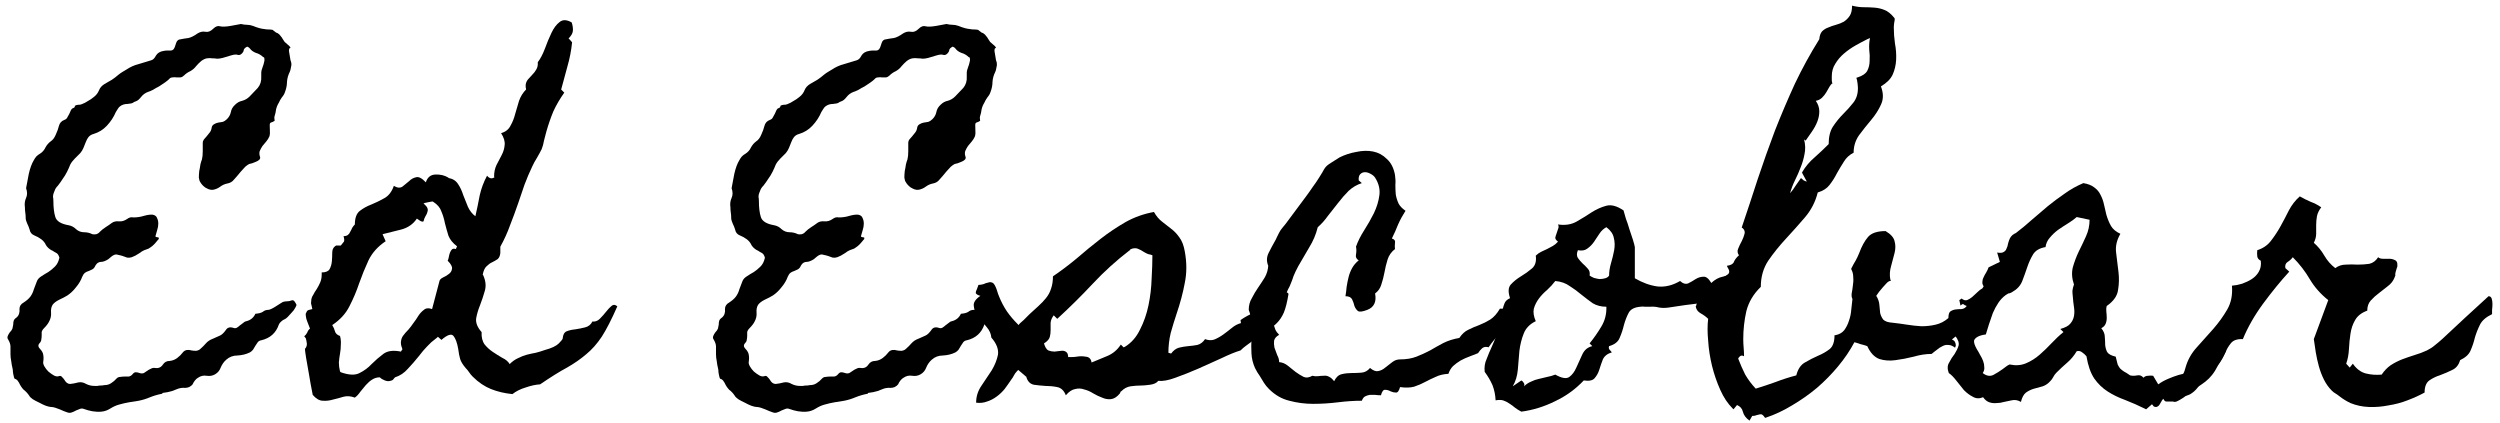
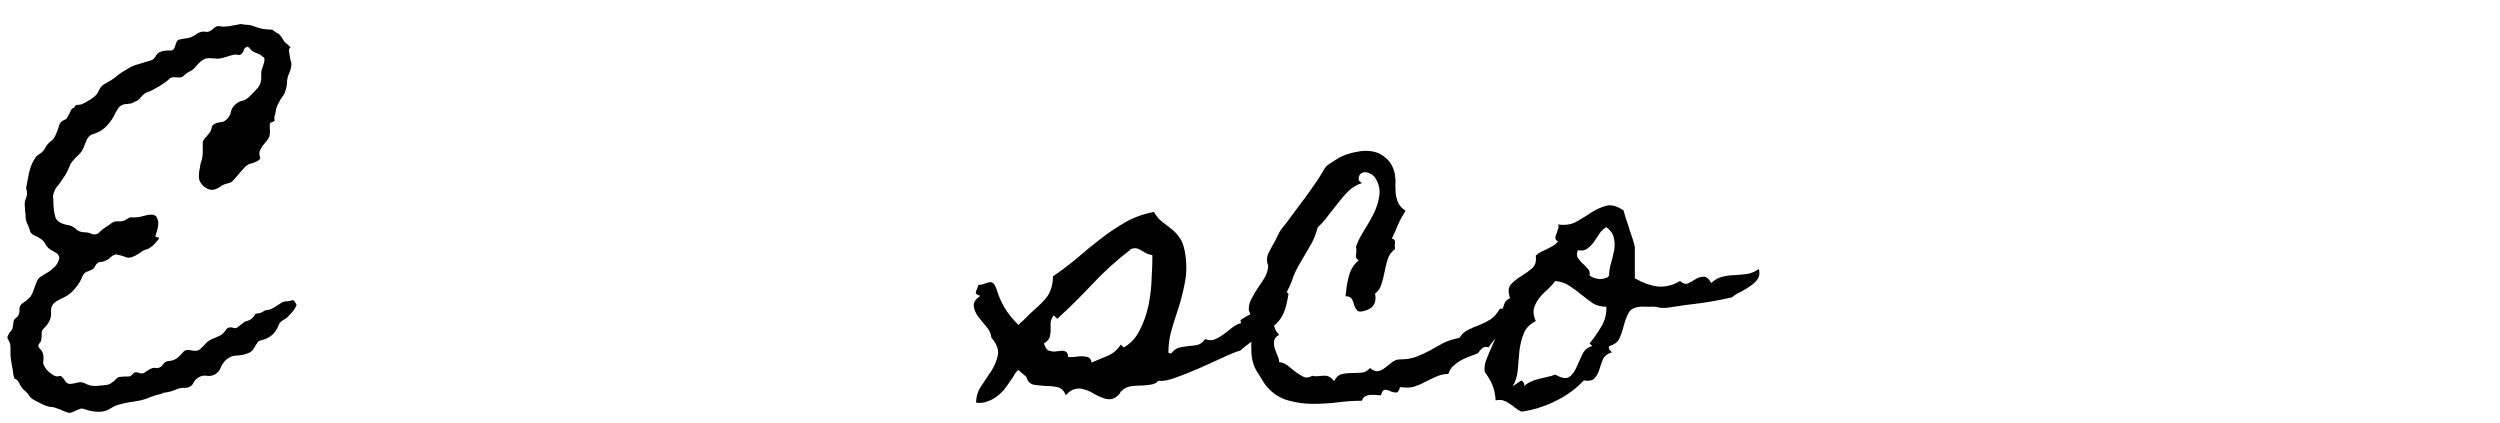
<svg xmlns="http://www.w3.org/2000/svg" width="313" height="53" viewBox="0 0 313 53" fill="none">
  <path d="M37.103 38.111C37.136 38.209 37.087 38.355 36.957 38.551C36.859 38.746 36.713 38.941 36.518 39.137C36.355 39.332 36.192 39.511 36.029 39.674C35.867 39.837 35.736 39.934 35.639 39.967C35.476 40.032 35.329 40.13 35.199 40.26C35.069 40.357 34.971 40.488 34.906 40.65C34.548 41.692 33.816 42.343 32.709 42.603C32.514 42.636 32.367 42.717 32.27 42.848C32.172 42.978 32.074 43.124 31.977 43.287C31.879 43.45 31.781 43.613 31.684 43.775C31.586 43.906 31.456 44.02 31.293 44.117C30.837 44.345 30.316 44.475 29.73 44.508C29.177 44.508 28.705 44.687 28.314 45.045C28.021 45.305 27.794 45.631 27.631 46.022C27.501 46.38 27.273 46.656 26.947 46.852C26.622 47.047 26.264 47.112 25.873 47.047C25.482 46.982 25.124 47.063 24.799 47.291C24.669 47.356 24.538 47.47 24.408 47.633C24.278 47.796 24.18 47.958 24.115 48.121C24.018 48.251 23.871 48.365 23.676 48.463C23.513 48.528 23.35 48.56 23.188 48.56C22.797 48.528 22.422 48.593 22.064 48.756C21.706 48.919 21.348 49.033 20.99 49.098L20.355 49.195L20.307 49.293C19.786 49.391 19.281 49.537 18.793 49.732C18.337 49.928 17.865 50.074 17.377 50.172C16.954 50.237 16.547 50.302 16.156 50.367C15.766 50.432 15.342 50.53 14.887 50.66C14.529 50.758 14.171 50.921 13.812 51.148C13.454 51.376 13.08 51.507 12.69 51.539C12.331 51.572 11.957 51.555 11.566 51.49C11.208 51.425 10.85 51.328 10.492 51.197C10.329 51.132 10.167 51.132 10.004 51.197C9.841 51.262 9.678 51.328 9.516 51.393C9.353 51.49 9.174 51.572 8.979 51.637C8.816 51.702 8.637 51.702 8.441 51.637C8.148 51.539 7.823 51.409 7.465 51.246C7.302 51.181 7.123 51.116 6.928 51.051C6.732 50.986 6.553 50.953 6.391 50.953C6.26 50.953 6.049 50.904 5.756 50.807C5.495 50.709 5.219 50.579 4.926 50.416C4.633 50.286 4.356 50.139 4.096 49.977C3.868 49.814 3.721 49.667 3.656 49.537C3.461 49.244 3.233 49 2.973 48.805C2.745 48.577 2.549 48.284 2.387 47.926C2.354 47.861 2.289 47.763 2.191 47.633C2.061 47.503 1.964 47.438 1.898 47.438C1.833 47.438 1.785 47.372 1.752 47.242C1.719 47.112 1.687 46.965 1.654 46.803C1.622 46.607 1.605 46.445 1.605 46.315C1.573 46.152 1.557 46.07 1.557 46.07C1.492 45.81 1.443 45.533 1.41 45.24C1.345 44.915 1.312 44.622 1.312 44.361C1.312 43.971 1.312 43.645 1.312 43.385C1.312 43.124 1.215 42.831 1.02 42.506C0.922 42.376 0.906 42.229 0.971 42.066C1.036 41.904 1.117 41.757 1.215 41.627C1.378 41.464 1.492 41.301 1.557 41.139C1.589 40.976 1.622 40.813 1.654 40.65C1.654 40.488 1.671 40.341 1.703 40.211C1.736 40.048 1.85 39.902 2.045 39.772C2.208 39.641 2.322 39.478 2.387 39.283C2.452 39.055 2.468 38.86 2.436 38.697C2.436 38.339 2.615 38.062 2.973 37.867C3.331 37.639 3.607 37.395 3.803 37.135C3.998 36.874 4.145 36.565 4.242 36.207C4.372 35.849 4.503 35.507 4.633 35.182C4.73 34.954 4.91 34.758 5.17 34.596C5.463 34.4 5.756 34.221 6.049 34.059C6.342 33.863 6.618 33.635 6.879 33.375C7.139 33.115 7.318 32.773 7.416 32.35C7.449 32.285 7.432 32.187 7.367 32.057C7.302 31.894 7.221 31.78 7.123 31.715C7.025 31.65 6.911 31.585 6.781 31.52C6.651 31.422 6.537 31.357 6.439 31.324C6.146 31.162 5.919 30.95 5.756 30.689C5.626 30.396 5.43 30.152 5.17 29.957C4.91 29.762 4.617 29.599 4.291 29.469C3.965 29.338 3.77 29.094 3.705 28.736C3.64 28.509 3.542 28.264 3.412 28.004C3.282 27.711 3.217 27.483 3.217 27.32C3.217 27.06 3.201 26.832 3.168 26.637C3.135 26.409 3.119 26.181 3.119 25.953C3.054 25.53 3.103 25.139 3.266 24.781C3.428 24.423 3.428 24.016 3.266 23.561C3.363 23.072 3.477 22.47 3.607 21.754C3.77 21.038 3.982 20.468 4.242 20.045C4.307 19.915 4.405 19.768 4.535 19.605C4.698 19.443 4.844 19.329 4.975 19.264C5.3 19.068 5.544 18.792 5.707 18.434C5.87 18.141 6.081 17.896 6.342 17.701C6.602 17.538 6.814 17.262 6.977 16.871C7.172 16.448 7.302 16.09 7.367 15.797C7.465 15.406 7.693 15.146 8.051 15.016C8.246 14.95 8.376 14.837 8.441 14.674C8.539 14.511 8.62 14.365 8.686 14.234C8.751 14.072 8.816 13.925 8.881 13.795C8.946 13.665 9.027 13.583 9.125 13.551C9.32 13.486 9.402 13.388 9.369 13.258C9.499 13.16 9.695 13.111 9.955 13.111C10.085 13.111 10.313 13.03 10.639 12.867C10.964 12.672 11.208 12.525 11.371 12.428L11.762 12.135C12.055 11.907 12.266 11.63 12.396 11.305C12.527 10.979 12.755 10.719 13.08 10.523C13.406 10.328 13.715 10.149 14.008 9.986C14.301 9.791 14.578 9.579 14.838 9.352C15.001 9.221 15.163 9.107 15.326 9.01C15.489 8.912 15.652 8.814 15.815 8.717C16.303 8.391 16.807 8.163 17.328 8.033C17.849 7.87 18.386 7.708 18.939 7.545C19.167 7.48 19.363 7.285 19.525 6.959C19.721 6.633 20.046 6.438 20.502 6.373C20.665 6.34 20.811 6.324 20.941 6.324C21.072 6.324 21.218 6.324 21.381 6.324C21.511 6.324 21.625 6.275 21.723 6.178C21.82 6.048 21.885 5.917 21.918 5.787C21.983 5.624 22.032 5.478 22.064 5.348C22.13 5.185 22.195 5.087 22.26 5.055C22.292 5.022 22.309 5.006 22.309 5.006C22.341 5.006 22.374 4.99 22.406 4.957C22.895 4.859 23.285 4.794 23.578 4.762C23.904 4.697 24.294 4.501 24.75 4.176C25.076 3.98 25.401 3.915 25.727 3.98C26.052 4.046 26.378 3.915 26.703 3.59C26.996 3.297 27.289 3.199 27.582 3.297C27.842 3.362 28.266 3.346 28.852 3.248C29.438 3.15 29.877 3.069 30.17 3.004C30.43 3.069 30.674 3.102 30.902 3.102C31.163 3.102 31.423 3.15 31.684 3.248C32.237 3.476 32.709 3.606 33.1 3.639C33.262 3.671 33.425 3.688 33.588 3.688C33.783 3.688 33.962 3.704 34.125 3.736C34.32 3.899 34.467 4.013 34.565 4.078C34.695 4.111 34.792 4.16 34.857 4.225C34.955 4.29 35.036 4.371 35.102 4.469C35.199 4.566 35.313 4.729 35.443 4.957C35.476 5.022 35.541 5.12 35.639 5.25C35.769 5.348 35.899 5.462 36.029 5.592C36.16 5.689 36.257 5.787 36.322 5.885C36.387 5.982 36.371 6.031 36.273 6.031C36.208 6.064 36.176 6.178 36.176 6.373C36.208 6.536 36.241 6.731 36.273 6.959C36.306 7.154 36.339 7.35 36.371 7.545C36.436 7.708 36.469 7.822 36.469 7.887C36.501 8.049 36.485 8.245 36.42 8.473C36.387 8.701 36.339 8.88 36.273 9.01C36.078 9.4 35.964 9.807 35.932 10.23C35.932 10.654 35.85 11.077 35.688 11.5C35.622 11.728 35.492 11.956 35.297 12.184C35.134 12.412 35.004 12.639 34.906 12.867C34.743 13.128 34.63 13.404 34.565 13.697C34.532 13.99 34.467 14.283 34.369 14.576C34.337 14.674 34.337 14.804 34.369 14.967C34.402 15.097 34.385 15.162 34.32 15.162C34.223 15.227 34.125 15.276 34.027 15.309C33.962 15.309 33.897 15.341 33.832 15.406C33.767 15.471 33.751 15.716 33.783 16.139C33.816 16.529 33.8 16.838 33.734 17.066C33.637 17.294 33.507 17.506 33.344 17.701C33.181 17.896 33.018 18.092 32.855 18.287C32.725 18.482 32.611 18.694 32.514 18.922C32.449 19.15 32.465 19.394 32.562 19.654C32.595 19.785 32.562 19.898 32.465 19.996C32.367 20.094 32.237 20.175 32.074 20.24C31.912 20.305 31.749 20.37 31.586 20.436C31.423 20.468 31.293 20.501 31.195 20.533C31.065 20.598 30.902 20.712 30.707 20.875C30.544 21.038 30.365 21.233 30.17 21.461C30.007 21.656 29.844 21.852 29.682 22.047C29.519 22.242 29.389 22.389 29.291 22.486C29.096 22.747 28.819 22.91 28.461 22.975C28.135 23.04 27.842 23.17 27.582 23.365C27.322 23.561 27.029 23.691 26.703 23.756C26.54 23.788 26.361 23.772 26.166 23.707C26.003 23.642 25.84 23.561 25.678 23.463C25.417 23.268 25.222 23.056 25.092 22.828C24.994 22.698 24.929 22.503 24.896 22.242C24.896 21.982 24.913 21.705 24.945 21.412C25.01 21.119 25.059 20.842 25.092 20.582C25.157 20.322 25.222 20.11 25.287 19.947C25.352 19.687 25.385 19.345 25.385 18.922C25.385 18.499 25.385 18.157 25.385 17.896C25.385 17.734 25.434 17.587 25.531 17.457C25.629 17.327 25.743 17.197 25.873 17.066C26.003 16.904 26.134 16.741 26.264 16.578C26.394 16.415 26.475 16.204 26.508 15.943C26.54 15.781 26.638 15.65 26.801 15.553C26.963 15.455 27.126 15.39 27.289 15.357C27.484 15.325 27.68 15.292 27.875 15.26C28.07 15.195 28.249 15.081 28.412 14.918C28.672 14.658 28.835 14.365 28.9 14.039C28.965 13.681 29.145 13.372 29.438 13.111C29.698 12.851 29.991 12.688 30.316 12.623C30.674 12.525 30.984 12.346 31.244 12.086C31.602 11.728 31.944 11.37 32.27 11.012C32.595 10.621 32.742 10.149 32.709 9.596C32.709 9.433 32.709 9.27 32.709 9.107C32.709 8.945 32.742 8.782 32.807 8.619C32.807 8.587 32.839 8.489 32.904 8.326C32.969 8.163 33.018 8.001 33.051 7.838C33.116 7.643 33.132 7.48 33.1 7.35C33.1 7.219 33.051 7.154 32.953 7.154C32.693 6.894 32.383 6.715 32.025 6.617C31.7 6.487 31.456 6.308 31.293 6.08C31.228 5.982 31.114 5.901 30.951 5.836C30.691 5.966 30.544 6.113 30.512 6.275C30.512 6.406 30.43 6.552 30.268 6.715C30.105 6.878 29.926 6.926 29.73 6.861C29.568 6.796 29.275 6.829 28.852 6.959C28.461 7.089 28.135 7.187 27.875 7.252C27.615 7.317 27.387 7.35 27.191 7.35C26.996 7.317 26.785 7.301 26.557 7.301C26.361 7.268 26.15 7.268 25.922 7.301C25.694 7.333 25.45 7.447 25.189 7.643C24.962 7.838 24.75 8.049 24.555 8.277C24.359 8.538 24.115 8.749 23.822 8.912C23.529 9.042 23.269 9.221 23.041 9.449C22.911 9.579 22.764 9.661 22.602 9.693C22.439 9.693 22.276 9.693 22.113 9.693C21.951 9.661 21.771 9.661 21.576 9.693C21.413 9.693 21.267 9.775 21.137 9.938C21.039 10.035 20.876 10.165 20.648 10.328C20.421 10.491 20.176 10.654 19.916 10.816C19.656 10.947 19.395 11.093 19.135 11.256C18.874 11.386 18.679 11.467 18.549 11.5C18.191 11.63 17.898 11.842 17.67 12.135C17.442 12.428 17.23 12.607 17.035 12.672C16.84 12.737 16.71 12.802 16.645 12.867C16.547 12.932 16.319 12.981 15.961 13.014C15.603 13.014 15.294 13.111 15.033 13.307C14.935 13.372 14.838 13.486 14.74 13.648C14.643 13.811 14.561 13.941 14.496 14.039C14.236 14.658 13.861 15.227 13.373 15.748C12.917 16.236 12.364 16.578 11.713 16.773C11.453 16.838 11.241 16.969 11.078 17.164C10.948 17.327 10.834 17.538 10.736 17.799C10.639 18.027 10.541 18.271 10.443 18.531C10.346 18.759 10.216 18.971 10.053 19.166L9.369 19.85C9.109 20.11 8.913 20.37 8.783 20.631C8.686 20.891 8.555 21.184 8.393 21.51C8.23 21.835 8.051 22.128 7.855 22.389C7.693 22.649 7.497 22.926 7.27 23.219C7.139 23.349 7.025 23.495 6.928 23.658C6.863 23.821 6.798 23.984 6.732 24.146C6.667 24.309 6.635 24.472 6.635 24.635C6.667 24.797 6.684 24.977 6.684 25.172C6.684 25.986 6.765 26.653 6.928 27.174C7.09 27.695 7.644 28.037 8.588 28.199C8.946 28.264 9.255 28.427 9.516 28.688C9.809 28.948 10.15 29.078 10.541 29.078C10.899 29.078 11.241 29.16 11.566 29.322C11.697 29.355 11.859 29.355 12.055 29.322C12.25 29.257 12.396 29.16 12.494 29.029C12.722 28.801 12.966 28.606 13.227 28.443C13.487 28.281 13.747 28.102 14.008 27.906C14.236 27.744 14.529 27.678 14.887 27.711C15.245 27.744 15.587 27.646 15.912 27.418C16.172 27.223 16.433 27.158 16.693 27.223C17.149 27.223 17.588 27.158 18.012 27.027C18.467 26.897 18.842 26.848 19.135 26.881C19.428 26.946 19.607 27.092 19.672 27.32C19.77 27.516 19.818 27.744 19.818 28.004C19.818 28.264 19.77 28.541 19.672 28.834C19.607 29.094 19.542 29.322 19.477 29.518C19.444 29.583 19.46 29.631 19.525 29.664C19.623 29.697 19.704 29.713 19.77 29.713C19.802 29.713 19.835 29.729 19.867 29.762C19.932 29.794 19.932 29.827 19.867 29.859C19.867 29.924 19.851 29.973 19.818 30.006C19.786 30.006 19.753 30.038 19.721 30.104C19.46 30.429 19.249 30.657 19.086 30.787C18.923 30.917 18.76 31.031 18.598 31.129C18.435 31.194 18.256 31.259 18.061 31.324C17.898 31.389 17.686 31.52 17.426 31.715C17.263 31.812 17.1 31.91 16.938 32.008C16.807 32.073 16.661 32.138 16.498 32.203C16.303 32.268 16.107 32.285 15.912 32.252C15.749 32.187 15.57 32.122 15.375 32.057C15.18 31.991 14.984 31.943 14.789 31.91C14.626 31.845 14.463 31.845 14.301 31.91C14.203 31.943 14.073 32.024 13.91 32.154C13.747 32.285 13.633 32.382 13.568 32.447C13.21 32.675 12.901 32.789 12.641 32.789C12.478 32.789 12.315 32.854 12.152 32.984C12.022 33.115 11.925 33.261 11.859 33.424C11.762 33.587 11.632 33.7 11.469 33.766C11.338 33.831 11.192 33.896 11.029 33.961C10.899 33.993 10.769 34.059 10.639 34.156C10.508 34.254 10.395 34.417 10.297 34.645C10.134 35.1 9.874 35.54 9.516 35.963C9.19 36.386 8.832 36.728 8.441 36.988C8.181 37.151 7.839 37.33 7.416 37.525C7.025 37.721 6.749 37.932 6.586 38.16C6.423 38.421 6.358 38.746 6.391 39.137C6.423 39.527 6.342 39.902 6.146 40.26C6.016 40.52 5.805 40.797 5.512 41.09C5.349 41.253 5.251 41.415 5.219 41.578C5.219 41.708 5.219 41.855 5.219 42.018C5.219 42.18 5.202 42.343 5.17 42.506C5.17 42.669 5.089 42.831 4.926 42.994C4.763 43.19 4.763 43.385 4.926 43.58C5.121 43.775 5.268 43.987 5.365 44.215C5.463 44.54 5.479 44.898 5.414 45.289C5.382 45.452 5.43 45.647 5.561 45.875C5.691 46.103 5.854 46.315 6.049 46.51C6.277 46.705 6.505 46.868 6.732 46.998C6.96 47.128 7.172 47.161 7.367 47.096C7.53 47.031 7.66 47.063 7.758 47.193C7.888 47.324 7.986 47.438 8.051 47.535C8.246 47.893 8.49 48.072 8.783 48.072C9.109 48.04 9.451 47.975 9.809 47.877C10.134 47.812 10.46 47.877 10.785 48.072C11.111 48.235 11.453 48.316 11.81 48.316C11.941 48.316 12.071 48.316 12.201 48.316C12.331 48.284 12.462 48.268 12.592 48.268C12.787 48.268 12.934 48.251 13.031 48.219C13.389 48.219 13.682 48.137 13.91 47.975C14.171 47.812 14.398 47.617 14.594 47.389C14.724 47.258 14.87 47.193 15.033 47.193C15.229 47.161 15.408 47.145 15.57 47.145C15.766 47.145 15.945 47.145 16.107 47.145C16.303 47.112 16.465 47.014 16.596 46.852C16.726 46.689 16.856 46.607 16.986 46.607C17.149 46.607 17.312 46.64 17.475 46.705C17.67 46.77 17.849 46.77 18.012 46.705C18.174 46.607 18.321 46.51 18.451 46.412C18.581 46.315 18.728 46.233 18.891 46.168C19.053 46.07 19.232 46.038 19.428 46.07C19.851 46.135 20.176 45.989 20.404 45.631C20.6 45.338 20.876 45.191 21.234 45.191C21.592 45.159 21.918 45.029 22.211 44.801C22.471 44.605 22.699 44.378 22.895 44.117C23.025 43.954 23.188 43.857 23.383 43.824C23.578 43.792 23.773 43.808 23.969 43.873C24.131 43.906 24.327 43.922 24.555 43.922C24.783 43.889 24.962 43.808 25.092 43.678C25.352 43.45 25.58 43.222 25.775 42.994C26.003 42.734 26.296 42.538 26.654 42.408C27.012 42.245 27.305 42.115 27.533 42.018C27.761 41.92 28.005 41.692 28.266 41.334C28.461 41.008 28.77 40.911 29.193 41.041C29.356 41.106 29.503 41.106 29.633 41.041C29.796 40.943 29.926 40.846 30.023 40.748C30.154 40.65 30.284 40.553 30.414 40.455C30.544 40.325 30.691 40.243 30.854 40.211C31.374 40.081 31.749 39.772 31.977 39.283C32.4 39.251 32.709 39.169 32.904 39.039C33.1 38.876 33.328 38.795 33.588 38.795C33.685 38.795 33.832 38.746 34.027 38.648C34.223 38.551 34.418 38.437 34.613 38.307C34.809 38.176 34.988 38.062 35.15 37.965C35.346 37.835 35.476 37.77 35.541 37.77C35.704 37.737 35.85 37.721 35.98 37.721C36.143 37.721 36.306 37.688 36.469 37.623C36.632 37.558 36.762 37.59 36.859 37.721C36.957 37.851 37.038 37.981 37.103 38.111Z" fill="black" />
-   <path d="M77.289 38.355C76.573 39.983 75.922 41.253 75.336 42.164C74.75 43.043 74.099 43.775 73.383 44.361C72.699 44.947 71.902 45.501 70.99 46.022C70.079 46.51 68.956 47.21 67.621 48.121C67.068 48.154 66.466 48.284 65.814 48.512C65.163 48.707 64.61 48.984 64.154 49.342C63.178 49.244 62.283 49.033 61.469 48.707C60.655 48.382 59.89 47.861 59.174 47.145C59.011 46.982 58.865 46.803 58.734 46.607C58.604 46.412 58.458 46.233 58.295 46.07C57.937 45.647 57.709 45.273 57.611 44.947C57.514 44.622 57.432 44.199 57.367 43.678C57.237 42.929 57.042 42.392 56.781 42.066C56.521 41.741 56.016 41.904 55.268 42.555L54.828 42.164L54.73 42.262C54.438 42.49 54.193 42.685 53.998 42.848C53.835 43.01 53.656 43.19 53.461 43.385C53.298 43.547 53.135 43.727 52.973 43.922C52.81 44.117 52.615 44.361 52.387 44.654C51.996 45.143 51.557 45.647 51.068 46.168C50.613 46.689 50.075 47.047 49.457 47.242C49.359 47.34 49.278 47.438 49.213 47.535C49.148 47.6 49.034 47.649 48.871 47.682C48.676 47.747 48.448 47.73 48.188 47.633C47.927 47.535 47.715 47.405 47.553 47.242C47.195 47.242 46.869 47.34 46.576 47.535C46.316 47.698 46.055 47.926 45.795 48.219C45.567 48.479 45.339 48.756 45.111 49.049C44.916 49.342 44.688 49.586 44.428 49.781C43.907 49.586 43.419 49.553 42.963 49.684C42.54 49.814 42.117 49.928 41.693 50.025C41.27 50.156 40.847 50.204 40.424 50.172C40.001 50.172 39.578 49.928 39.154 49.44C38.959 48.463 38.796 47.568 38.666 46.754C38.536 46.07 38.422 45.419 38.324 44.801C38.227 44.182 38.178 43.808 38.178 43.678C38.34 43.515 38.422 43.303 38.422 43.043C38.389 42.75 38.34 42.506 38.275 42.31C38.21 42.278 38.178 42.245 38.178 42.213C38.178 42.18 38.145 42.148 38.08 42.115C38.243 41.985 38.373 41.822 38.471 41.627C38.536 41.432 38.65 41.269 38.812 41.139C38.715 40.878 38.601 40.585 38.471 40.26C38.34 39.934 38.275 39.609 38.275 39.283C38.373 39.023 38.471 38.876 38.568 38.844C38.633 38.811 38.812 38.762 39.105 38.697C39.073 38.535 39.04 38.388 39.008 38.258C38.943 38.095 38.926 37.932 38.959 37.77C38.959 37.444 39.04 37.167 39.203 36.94C39.333 36.679 39.48 36.435 39.643 36.207C39.805 35.947 39.952 35.67 40.082 35.377C40.212 35.084 40.277 34.742 40.277 34.352V34.107C40.766 34.107 41.091 33.977 41.254 33.717C41.417 33.424 41.514 33.098 41.547 32.74C41.579 32.382 41.596 32.024 41.596 31.666C41.596 31.308 41.693 31.047 41.889 30.885C42.019 30.755 42.133 30.706 42.23 30.738C42.361 30.738 42.507 30.738 42.67 30.738C42.865 30.51 42.995 30.348 43.06 30.25C43.126 30.12 43.109 29.892 43.012 29.566C43.24 29.566 43.419 29.518 43.549 29.42C43.679 29.322 43.777 29.192 43.842 29.029C43.94 28.866 44.021 28.704 44.086 28.541C44.184 28.378 44.297 28.232 44.428 28.102C44.428 27.288 44.639 26.718 45.062 26.393C45.486 26.067 45.958 25.807 46.478 25.611C47.032 25.384 47.569 25.123 48.09 24.83C48.643 24.537 49.05 24.016 49.31 23.268C49.734 23.528 50.092 23.561 50.385 23.365C50.678 23.137 50.954 22.91 51.215 22.682C51.475 22.421 51.768 22.259 52.094 22.193C52.419 22.096 52.826 22.307 53.315 22.828C53.51 22.21 53.9 21.884 54.486 21.852C55.105 21.819 55.658 21.949 56.147 22.242V22.291H56.195C56.716 22.389 57.107 22.649 57.367 23.072C57.628 23.463 57.839 23.919 58.002 24.439C58.197 24.928 58.393 25.416 58.588 25.904C58.816 26.393 59.125 26.783 59.516 27.076C59.711 26.23 59.89 25.367 60.053 24.488C60.248 23.609 60.557 22.779 60.98 21.998C61.273 22.356 61.583 22.421 61.908 22.193L61.859 22.096C61.859 21.575 61.957 21.103 62.152 20.68C62.38 20.256 62.592 19.85 62.787 19.459C63.015 19.036 63.145 18.613 63.178 18.189C63.243 17.734 63.096 17.229 62.738 16.676C63.292 16.513 63.682 16.204 63.91 15.748C64.171 15.292 64.366 14.804 64.496 14.283C64.659 13.73 64.822 13.176 64.984 12.623C65.18 12.07 65.473 11.598 65.863 11.207C65.863 11.109 65.847 11.012 65.814 10.914C65.814 10.816 65.814 10.719 65.814 10.621C65.847 10.361 65.945 10.133 66.107 9.938C66.27 9.742 66.449 9.547 66.644 9.352C66.84 9.156 67.003 8.945 67.133 8.717C67.296 8.456 67.361 8.147 67.328 7.789C67.654 7.366 67.947 6.812 68.207 6.129C68.467 5.413 68.744 4.745 69.037 4.127C69.33 3.508 69.672 3.053 70.062 2.76C70.453 2.434 70.958 2.451 71.576 2.809C71.706 3.199 71.755 3.557 71.723 3.883C71.69 4.176 71.511 4.485 71.186 4.811C71.381 5.006 71.527 5.169 71.625 5.299C71.527 6.308 71.332 7.317 71.039 8.326C70.779 9.303 70.518 10.263 70.258 11.207C70.323 11.272 70.388 11.337 70.453 11.402C70.518 11.467 70.583 11.533 70.648 11.598C70.095 12.379 69.639 13.16 69.281 13.941C68.956 14.723 68.663 15.569 68.402 16.48C68.305 16.838 68.207 17.213 68.109 17.604C68.044 17.994 67.947 18.352 67.816 18.678C67.654 19.003 67.458 19.361 67.231 19.752C67.003 20.11 66.807 20.468 66.644 20.826C66.287 21.575 65.961 22.34 65.668 23.121C65.408 23.87 65.147 24.635 64.887 25.416C64.561 26.36 64.219 27.288 63.861 28.199C63.536 29.111 63.129 30.006 62.641 30.885V31.666C62.608 32.024 62.494 32.285 62.299 32.447C62.103 32.578 61.876 32.708 61.615 32.838C61.387 32.935 61.16 33.098 60.932 33.326C60.704 33.522 60.541 33.863 60.443 34.352V34.4L60.492 34.449C60.818 35.165 60.883 35.833 60.688 36.451C60.525 37.037 60.329 37.623 60.102 38.209C59.874 38.762 59.711 39.316 59.613 39.869C59.548 40.422 59.776 40.992 60.297 41.578C60.264 42.229 60.395 42.75 60.688 43.141C60.98 43.499 61.322 43.808 61.713 44.068C62.103 44.329 62.494 44.573 62.885 44.801C63.308 44.996 63.617 45.257 63.812 45.582C64.138 45.257 64.48 45.012 64.838 44.85C65.228 44.654 65.603 44.508 65.961 44.41C66.352 44.312 66.726 44.231 67.084 44.166C67.475 44.068 67.849 43.954 68.207 43.824C69.053 43.596 69.639 43.32 69.965 42.994C70.29 42.669 70.453 42.457 70.453 42.359C70.486 41.904 70.648 41.611 70.941 41.48C71.267 41.35 71.625 41.269 72.016 41.236C72.439 41.171 72.846 41.09 73.236 40.992C73.659 40.895 73.969 40.65 74.164 40.26C74.522 40.292 74.831 40.178 75.092 39.918C75.385 39.625 75.645 39.332 75.873 39.039C76.101 38.746 76.329 38.502 76.557 38.307C76.784 38.111 77.029 38.128 77.289 38.355ZM57.221 30.836C56.7 30.445 56.342 30.006 56.147 29.518C55.984 28.997 55.837 28.476 55.707 27.955C55.609 27.434 55.463 26.946 55.268 26.49C55.105 26.002 54.763 25.595 54.242 25.27L54.145 25.221C54.112 25.221 53.933 25.253 53.607 25.318C53.282 25.384 53.087 25.432 53.022 25.465C53.282 25.693 53.445 25.888 53.51 26.051C53.575 26.213 53.575 26.376 53.51 26.539C53.477 26.702 53.396 26.881 53.266 27.076C53.168 27.239 53.087 27.451 53.022 27.711C52.956 27.776 52.826 27.76 52.631 27.662C52.435 27.532 52.289 27.434 52.191 27.369C51.736 28.053 51.085 28.509 50.238 28.736C49.425 28.932 48.643 29.127 47.895 29.322C47.96 29.485 48.025 29.631 48.09 29.762C48.155 29.892 48.22 30.038 48.285 30.201C47.309 30.852 46.592 31.65 46.137 32.594C45.714 33.505 45.323 34.465 44.965 35.475C44.639 36.451 44.232 37.411 43.744 38.355C43.288 39.267 42.572 40.048 41.596 40.699C41.758 40.96 41.872 41.22 41.938 41.48C42.003 41.741 42.214 41.936 42.572 42.066C42.67 42.425 42.703 42.799 42.67 43.19C42.67 43.547 42.637 43.906 42.572 44.264C42.507 44.622 42.458 44.996 42.426 45.387C42.426 45.745 42.475 46.119 42.572 46.51L42.67 46.607C43.679 46.965 44.46 46.998 45.014 46.705C45.6 46.412 46.104 46.038 46.527 45.582C46.983 45.126 47.471 44.703 47.992 44.312C48.513 43.922 49.245 43.824 50.19 44.02L50.385 43.727C50.32 43.564 50.271 43.417 50.238 43.287C50.206 43.157 50.19 43.01 50.19 42.848C50.222 42.49 50.32 42.213 50.482 42.018C50.645 41.79 50.857 41.546 51.117 41.285C51.345 41.025 51.557 40.748 51.752 40.455C51.98 40.162 52.191 39.853 52.387 39.527C52.582 39.234 52.81 38.99 53.07 38.795C53.331 38.567 53.672 38.535 54.096 38.697L55.023 35.182C55.056 35.019 55.203 34.872 55.463 34.742C55.756 34.612 56 34.465 56.195 34.303C56.423 34.14 56.553 33.928 56.586 33.668C56.651 33.408 56.472 33.066 56.049 32.643C56.114 32.512 56.163 32.35 56.195 32.154C56.228 31.959 56.277 31.78 56.342 31.617C56.407 31.454 56.488 31.324 56.586 31.227C56.684 31.129 56.846 31.113 57.074 31.178L57.221 30.836Z" fill="black" />
-   <path d="M125.434 38.111C125.466 38.209 125.417 38.355 125.287 38.551C125.189 38.746 125.043 38.941 124.848 39.137C124.685 39.332 124.522 39.511 124.359 39.674C124.197 39.837 124.066 39.934 123.969 39.967C123.806 40.032 123.66 40.13 123.529 40.26C123.399 40.357 123.301 40.488 123.236 40.65C122.878 41.692 122.146 42.343 121.039 42.603C120.844 42.636 120.697 42.717 120.6 42.848C120.502 42.978 120.404 43.124 120.307 43.287C120.209 43.45 120.111 43.613 120.014 43.775C119.916 43.906 119.786 44.02 119.623 44.117C119.167 44.345 118.646 44.475 118.061 44.508C117.507 44.508 117.035 44.687 116.645 45.045C116.352 45.305 116.124 45.631 115.961 46.022C115.831 46.38 115.603 46.656 115.277 46.852C114.952 47.047 114.594 47.112 114.203 47.047C113.812 46.982 113.454 47.063 113.129 47.291C112.999 47.356 112.868 47.47 112.738 47.633C112.608 47.796 112.51 47.958 112.445 48.121C112.348 48.251 112.201 48.365 112.006 48.463C111.843 48.528 111.68 48.56 111.518 48.56C111.127 48.528 110.753 48.593 110.395 48.756C110.036 48.919 109.678 49.033 109.32 49.098L108.686 49.195L108.637 49.293C108.116 49.391 107.611 49.537 107.123 49.732C106.667 49.928 106.195 50.074 105.707 50.172C105.284 50.237 104.877 50.302 104.486 50.367C104.096 50.432 103.673 50.53 103.217 50.66C102.859 50.758 102.501 50.921 102.143 51.148C101.785 51.376 101.41 51.507 101.02 51.539C100.661 51.572 100.287 51.555 99.897 51.49C99.538 51.425 99.18 51.328 98.822 51.197C98.659 51.132 98.497 51.132 98.334 51.197C98.171 51.262 98.008 51.328 97.846 51.393C97.683 51.49 97.504 51.572 97.309 51.637C97.146 51.702 96.967 51.702 96.772 51.637C96.478 51.539 96.153 51.409 95.795 51.246C95.632 51.181 95.453 51.116 95.258 51.051C95.062 50.986 94.883 50.953 94.721 50.953C94.591 50.953 94.379 50.904 94.086 50.807C93.826 50.709 93.549 50.579 93.256 50.416C92.963 50.286 92.686 50.139 92.426 49.977C92.198 49.814 92.051 49.667 91.986 49.537C91.791 49.244 91.563 49 91.303 48.805C91.075 48.577 90.88 48.284 90.717 47.926C90.684 47.861 90.619 47.763 90.522 47.633C90.391 47.503 90.294 47.438 90.228 47.438C90.163 47.438 90.115 47.372 90.082 47.242C90.049 47.112 90.017 46.965 89.984 46.803C89.952 46.607 89.936 46.445 89.936 46.315C89.903 46.152 89.887 46.07 89.887 46.07C89.822 45.81 89.773 45.533 89.74 45.24C89.675 44.915 89.643 44.622 89.643 44.361C89.643 43.971 89.643 43.645 89.643 43.385C89.643 43.124 89.545 42.831 89.35 42.506C89.252 42.376 89.236 42.229 89.301 42.066C89.366 41.904 89.447 41.757 89.545 41.627C89.708 41.464 89.822 41.301 89.887 41.139C89.919 40.976 89.952 40.813 89.984 40.65C89.984 40.488 90.001 40.341 90.033 40.211C90.066 40.048 90.18 39.902 90.375 39.772C90.538 39.641 90.652 39.478 90.717 39.283C90.782 39.055 90.798 38.86 90.766 38.697C90.766 38.339 90.945 38.062 91.303 37.867C91.661 37.639 91.938 37.395 92.133 37.135C92.328 36.874 92.475 36.565 92.572 36.207C92.703 35.849 92.833 35.507 92.963 35.182C93.061 34.954 93.24 34.758 93.5 34.596C93.793 34.4 94.086 34.221 94.379 34.059C94.672 33.863 94.949 33.635 95.209 33.375C95.469 33.115 95.648 32.773 95.746 32.35C95.779 32.285 95.762 32.187 95.697 32.057C95.632 31.894 95.551 31.78 95.453 31.715C95.356 31.65 95.242 31.585 95.111 31.52C94.981 31.422 94.867 31.357 94.769 31.324C94.477 31.162 94.249 30.95 94.086 30.689C93.956 30.396 93.76 30.152 93.5 29.957C93.24 29.762 92.947 29.599 92.621 29.469C92.296 29.338 92.1 29.094 92.035 28.736C91.97 28.509 91.872 28.264 91.742 28.004C91.612 27.711 91.547 27.483 91.547 27.32C91.547 27.06 91.531 26.832 91.498 26.637C91.466 26.409 91.449 26.181 91.449 25.953C91.384 25.53 91.433 25.139 91.596 24.781C91.758 24.423 91.758 24.016 91.596 23.561C91.693 23.072 91.807 22.47 91.938 21.754C92.1 21.038 92.312 20.468 92.572 20.045C92.637 19.915 92.735 19.768 92.865 19.605C93.028 19.443 93.174 19.329 93.305 19.264C93.63 19.068 93.874 18.792 94.037 18.434C94.2 18.141 94.412 17.896 94.672 17.701C94.932 17.538 95.144 17.262 95.307 16.871C95.502 16.448 95.632 16.09 95.697 15.797C95.795 15.406 96.023 15.146 96.381 15.016C96.576 14.95 96.706 14.837 96.772 14.674C96.869 14.511 96.951 14.365 97.016 14.234C97.081 14.072 97.146 13.925 97.211 13.795C97.276 13.665 97.357 13.583 97.455 13.551C97.65 13.486 97.732 13.388 97.699 13.258C97.829 13.16 98.025 13.111 98.285 13.111C98.415 13.111 98.643 13.03 98.969 12.867C99.294 12.672 99.538 12.525 99.701 12.428L100.092 12.135C100.385 11.907 100.596 11.63 100.727 11.305C100.857 10.979 101.085 10.719 101.41 10.523C101.736 10.328 102.045 10.149 102.338 9.986C102.631 9.791 102.908 9.579 103.168 9.352C103.331 9.221 103.493 9.107 103.656 9.01C103.819 8.912 103.982 8.814 104.145 8.717C104.633 8.391 105.137 8.163 105.658 8.033C106.179 7.87 106.716 7.708 107.27 7.545C107.497 7.48 107.693 7.285 107.855 6.959C108.051 6.633 108.376 6.438 108.832 6.373C108.995 6.34 109.141 6.324 109.271 6.324C109.402 6.324 109.548 6.324 109.711 6.324C109.841 6.324 109.955 6.275 110.053 6.178C110.15 6.048 110.215 5.917 110.248 5.787C110.313 5.624 110.362 5.478 110.395 5.348C110.46 5.185 110.525 5.087 110.59 5.055C110.622 5.022 110.639 5.006 110.639 5.006C110.671 5.006 110.704 4.99 110.736 4.957C111.225 4.859 111.615 4.794 111.908 4.762C112.234 4.697 112.624 4.501 113.08 4.176C113.406 3.98 113.731 3.915 114.057 3.98C114.382 4.046 114.708 3.915 115.033 3.59C115.326 3.297 115.619 3.199 115.912 3.297C116.173 3.362 116.596 3.346 117.182 3.248C117.768 3.15 118.207 3.069 118.5 3.004C118.76 3.069 119.005 3.102 119.232 3.102C119.493 3.102 119.753 3.15 120.014 3.248C120.567 3.476 121.039 3.606 121.43 3.639C121.592 3.671 121.755 3.688 121.918 3.688C122.113 3.688 122.292 3.704 122.455 3.736C122.65 3.899 122.797 4.013 122.895 4.078C123.025 4.111 123.122 4.16 123.188 4.225C123.285 4.29 123.367 4.371 123.432 4.469C123.529 4.566 123.643 4.729 123.773 4.957C123.806 5.022 123.871 5.12 123.969 5.25C124.099 5.348 124.229 5.462 124.359 5.592C124.49 5.689 124.587 5.787 124.652 5.885C124.717 5.982 124.701 6.031 124.604 6.031C124.538 6.064 124.506 6.178 124.506 6.373C124.538 6.536 124.571 6.731 124.604 6.959C124.636 7.154 124.669 7.35 124.701 7.545C124.766 7.708 124.799 7.822 124.799 7.887C124.831 8.049 124.815 8.245 124.75 8.473C124.717 8.701 124.669 8.88 124.604 9.01C124.408 9.4 124.294 9.807 124.262 10.23C124.262 10.654 124.18 11.077 124.018 11.5C123.952 11.728 123.822 11.956 123.627 12.184C123.464 12.412 123.334 12.639 123.236 12.867C123.074 13.128 122.96 13.404 122.895 13.697C122.862 13.99 122.797 14.283 122.699 14.576C122.667 14.674 122.667 14.804 122.699 14.967C122.732 15.097 122.715 15.162 122.65 15.162C122.553 15.227 122.455 15.276 122.357 15.309C122.292 15.309 122.227 15.341 122.162 15.406C122.097 15.471 122.081 15.716 122.113 16.139C122.146 16.529 122.13 16.838 122.064 17.066C121.967 17.294 121.837 17.506 121.674 17.701C121.511 17.896 121.348 18.092 121.186 18.287C121.055 18.482 120.941 18.694 120.844 18.922C120.779 19.15 120.795 19.394 120.893 19.654C120.925 19.785 120.893 19.898 120.795 19.996C120.697 20.094 120.567 20.175 120.404 20.24C120.242 20.305 120.079 20.37 119.916 20.436C119.753 20.468 119.623 20.501 119.525 20.533C119.395 20.598 119.232 20.712 119.037 20.875C118.874 21.038 118.695 21.233 118.5 21.461C118.337 21.656 118.174 21.852 118.012 22.047C117.849 22.242 117.719 22.389 117.621 22.486C117.426 22.747 117.149 22.91 116.791 22.975C116.465 23.04 116.173 23.17 115.912 23.365C115.652 23.561 115.359 23.691 115.033 23.756C114.87 23.788 114.691 23.772 114.496 23.707C114.333 23.642 114.171 23.561 114.008 23.463C113.747 23.268 113.552 23.056 113.422 22.828C113.324 22.698 113.259 22.503 113.227 22.242C113.227 21.982 113.243 21.705 113.275 21.412C113.34 21.119 113.389 20.842 113.422 20.582C113.487 20.322 113.552 20.11 113.617 19.947C113.682 19.687 113.715 19.345 113.715 18.922C113.715 18.499 113.715 18.157 113.715 17.896C113.715 17.734 113.764 17.587 113.861 17.457C113.959 17.327 114.073 17.197 114.203 17.066C114.333 16.904 114.464 16.741 114.594 16.578C114.724 16.415 114.805 16.204 114.838 15.943C114.87 15.781 114.968 15.65 115.131 15.553C115.294 15.455 115.456 15.39 115.619 15.357C115.814 15.325 116.01 15.292 116.205 15.26C116.4 15.195 116.579 15.081 116.742 14.918C117.003 14.658 117.165 14.365 117.23 14.039C117.296 13.681 117.475 13.372 117.768 13.111C118.028 12.851 118.321 12.688 118.646 12.623C119.005 12.525 119.314 12.346 119.574 12.086C119.932 11.728 120.274 11.37 120.6 11.012C120.925 10.621 121.072 10.149 121.039 9.596C121.039 9.433 121.039 9.27 121.039 9.107C121.039 8.945 121.072 8.782 121.137 8.619C121.137 8.587 121.169 8.489 121.234 8.326C121.299 8.163 121.348 8.001 121.381 7.838C121.446 7.643 121.462 7.48 121.43 7.35C121.43 7.219 121.381 7.154 121.283 7.154C121.023 6.894 120.714 6.715 120.355 6.617C120.03 6.487 119.786 6.308 119.623 6.08C119.558 5.982 119.444 5.901 119.281 5.836C119.021 5.966 118.874 6.113 118.842 6.275C118.842 6.406 118.76 6.552 118.598 6.715C118.435 6.878 118.256 6.926 118.061 6.861C117.898 6.796 117.605 6.829 117.182 6.959C116.791 7.089 116.465 7.187 116.205 7.252C115.945 7.317 115.717 7.35 115.521 7.35C115.326 7.317 115.115 7.301 114.887 7.301C114.691 7.268 114.48 7.268 114.252 7.301C114.024 7.333 113.78 7.447 113.52 7.643C113.292 7.838 113.08 8.049 112.885 8.277C112.689 8.538 112.445 8.749 112.152 8.912C111.859 9.042 111.599 9.221 111.371 9.449C111.241 9.579 111.094 9.661 110.932 9.693C110.769 9.693 110.606 9.693 110.443 9.693C110.281 9.661 110.102 9.661 109.906 9.693C109.743 9.693 109.597 9.775 109.467 9.938C109.369 10.035 109.206 10.165 108.979 10.328C108.751 10.491 108.507 10.654 108.246 10.816C107.986 10.947 107.725 11.093 107.465 11.256C107.204 11.386 107.009 11.467 106.879 11.5C106.521 11.63 106.228 11.842 106 12.135C105.772 12.428 105.561 12.607 105.365 12.672C105.17 12.737 105.04 12.802 104.975 12.867C104.877 12.932 104.649 12.981 104.291 13.014C103.933 13.014 103.624 13.111 103.363 13.307C103.266 13.372 103.168 13.486 103.07 13.648C102.973 13.811 102.891 13.941 102.826 14.039C102.566 14.658 102.191 15.227 101.703 15.748C101.247 16.236 100.694 16.578 100.043 16.773C99.783 16.838 99.571 16.969 99.408 17.164C99.278 17.327 99.164 17.538 99.066 17.799C98.969 18.027 98.871 18.271 98.773 18.531C98.676 18.759 98.546 18.971 98.383 19.166L97.699 19.85C97.439 20.11 97.243 20.37 97.113 20.631C97.016 20.891 96.885 21.184 96.723 21.51C96.56 21.835 96.381 22.128 96.186 22.389C96.023 22.649 95.828 22.926 95.6 23.219C95.469 23.349 95.356 23.495 95.258 23.658C95.193 23.821 95.128 23.984 95.062 24.146C94.997 24.309 94.965 24.472 94.965 24.635C94.997 24.797 95.014 24.977 95.014 25.172C95.014 25.986 95.095 26.653 95.258 27.174C95.421 27.695 95.974 28.037 96.918 28.199C97.276 28.264 97.585 28.427 97.846 28.688C98.139 28.948 98.481 29.078 98.871 29.078C99.229 29.078 99.571 29.16 99.897 29.322C100.027 29.355 100.189 29.355 100.385 29.322C100.58 29.257 100.727 29.16 100.824 29.029C101.052 28.801 101.296 28.606 101.557 28.443C101.817 28.281 102.077 28.102 102.338 27.906C102.566 27.744 102.859 27.678 103.217 27.711C103.575 27.744 103.917 27.646 104.242 27.418C104.503 27.223 104.763 27.158 105.023 27.223C105.479 27.223 105.919 27.158 106.342 27.027C106.798 26.897 107.172 26.848 107.465 26.881C107.758 26.946 107.937 27.092 108.002 27.32C108.1 27.516 108.148 27.744 108.148 28.004C108.148 28.264 108.1 28.541 108.002 28.834C107.937 29.094 107.872 29.322 107.807 29.518C107.774 29.583 107.79 29.631 107.855 29.664C107.953 29.697 108.035 29.713 108.1 29.713C108.132 29.713 108.165 29.729 108.197 29.762C108.262 29.794 108.262 29.827 108.197 29.859C108.197 29.924 108.181 29.973 108.148 30.006C108.116 30.006 108.083 30.038 108.051 30.104C107.79 30.429 107.579 30.657 107.416 30.787C107.253 30.917 107.09 31.031 106.928 31.129C106.765 31.194 106.586 31.259 106.391 31.324C106.228 31.389 106.016 31.52 105.756 31.715C105.593 31.812 105.43 31.91 105.268 32.008C105.137 32.073 104.991 32.138 104.828 32.203C104.633 32.268 104.438 32.285 104.242 32.252C104.079 32.187 103.9 32.122 103.705 32.057C103.51 31.991 103.314 31.943 103.119 31.91C102.956 31.845 102.794 31.845 102.631 31.91C102.533 31.943 102.403 32.024 102.24 32.154C102.077 32.285 101.964 32.382 101.898 32.447C101.54 32.675 101.231 32.789 100.971 32.789C100.808 32.789 100.645 32.854 100.482 32.984C100.352 33.115 100.255 33.261 100.189 33.424C100.092 33.587 99.962 33.7 99.799 33.766C99.669 33.831 99.522 33.896 99.359 33.961C99.229 33.993 99.099 34.059 98.969 34.156C98.838 34.254 98.725 34.417 98.627 34.645C98.464 35.1 98.204 35.54 97.846 35.963C97.52 36.386 97.162 36.728 96.772 36.988C96.511 37.151 96.169 37.33 95.746 37.525C95.356 37.721 95.079 37.932 94.916 38.16C94.753 38.421 94.688 38.746 94.721 39.137C94.753 39.527 94.672 39.902 94.477 40.26C94.346 40.52 94.135 40.797 93.842 41.09C93.679 41.253 93.581 41.415 93.549 41.578C93.549 41.708 93.549 41.855 93.549 42.018C93.549 42.18 93.533 42.343 93.5 42.506C93.5 42.669 93.419 42.831 93.256 42.994C93.093 43.19 93.093 43.385 93.256 43.58C93.451 43.775 93.598 43.987 93.695 44.215C93.793 44.54 93.809 44.898 93.744 45.289C93.712 45.452 93.76 45.647 93.891 45.875C94.021 46.103 94.184 46.315 94.379 46.51C94.607 46.705 94.835 46.868 95.062 46.998C95.29 47.128 95.502 47.161 95.697 47.096C95.86 47.031 95.99 47.063 96.088 47.193C96.218 47.324 96.316 47.438 96.381 47.535C96.576 47.893 96.82 48.072 97.113 48.072C97.439 48.04 97.781 47.975 98.139 47.877C98.464 47.812 98.79 47.877 99.115 48.072C99.441 48.235 99.783 48.316 100.141 48.316C100.271 48.316 100.401 48.316 100.531 48.316C100.661 48.284 100.792 48.268 100.922 48.268C101.117 48.268 101.264 48.251 101.361 48.219C101.719 48.219 102.012 48.137 102.24 47.975C102.501 47.812 102.729 47.617 102.924 47.389C103.054 47.258 103.201 47.193 103.363 47.193C103.559 47.161 103.738 47.145 103.9 47.145C104.096 47.145 104.275 47.145 104.438 47.145C104.633 47.112 104.796 47.014 104.926 46.852C105.056 46.689 105.186 46.607 105.316 46.607C105.479 46.607 105.642 46.64 105.805 46.705C106 46.77 106.179 46.77 106.342 46.705C106.505 46.607 106.651 46.51 106.781 46.412C106.911 46.315 107.058 46.233 107.221 46.168C107.383 46.07 107.562 46.038 107.758 46.07C108.181 46.135 108.507 45.989 108.734 45.631C108.93 45.338 109.206 45.191 109.564 45.191C109.923 45.159 110.248 45.029 110.541 44.801C110.801 44.605 111.029 44.378 111.225 44.117C111.355 43.954 111.518 43.857 111.713 43.824C111.908 43.792 112.104 43.808 112.299 43.873C112.462 43.906 112.657 43.922 112.885 43.922C113.113 43.889 113.292 43.808 113.422 43.678C113.682 43.45 113.91 43.222 114.105 42.994C114.333 42.734 114.626 42.538 114.984 42.408C115.342 42.245 115.635 42.115 115.863 42.018C116.091 41.92 116.335 41.692 116.596 41.334C116.791 41.008 117.1 40.911 117.523 41.041C117.686 41.106 117.833 41.106 117.963 41.041C118.126 40.943 118.256 40.846 118.354 40.748C118.484 40.65 118.614 40.553 118.744 40.455C118.874 40.325 119.021 40.243 119.184 40.211C119.704 40.081 120.079 39.772 120.307 39.283C120.73 39.251 121.039 39.169 121.234 39.039C121.43 38.876 121.658 38.795 121.918 38.795C122.016 38.795 122.162 38.746 122.357 38.648C122.553 38.551 122.748 38.437 122.943 38.307C123.139 38.176 123.318 38.062 123.48 37.965C123.676 37.835 123.806 37.77 123.871 37.77C124.034 37.737 124.18 37.721 124.311 37.721C124.473 37.721 124.636 37.688 124.799 37.623C124.962 37.558 125.092 37.59 125.189 37.721C125.287 37.851 125.368 37.981 125.434 38.111Z" fill="black" />
  <path d="M161.322 36.793C161.16 37.802 160.964 38.583 160.736 39.137C160.508 39.658 160.215 40.097 159.857 40.455C159.532 40.781 159.109 41.106 158.588 41.432C158.067 41.725 157.449 42.164 156.732 42.75C156.472 42.945 156.228 43.124 156 43.287C155.772 43.45 155.544 43.645 155.316 43.873C154.665 44.068 153.868 44.394 152.924 44.85C151.98 45.273 151.003 45.712 149.994 46.168C149.018 46.591 148.074 46.965 147.162 47.291C146.283 47.617 145.567 47.747 145.014 47.682C144.818 47.942 144.477 48.105 143.988 48.17C143.5 48.235 143.126 48.268 142.865 48.268C142.442 48.268 142.003 48.3 141.547 48.365C141.124 48.43 140.749 48.626 140.424 48.951C140.359 49.016 140.31 49.049 140.277 49.049C140.277 49.081 140.277 49.098 140.277 49.098C140.31 49.098 140.31 49.098 140.277 49.098C140.277 49.13 140.245 49.195 140.18 49.293C139.822 49.716 139.447 49.944 139.057 49.977C138.699 50.009 138.34 49.944 137.982 49.781C137.624 49.651 137.25 49.472 136.859 49.244C136.501 49.016 136.127 48.853 135.736 48.756C135.378 48.626 135.004 48.609 134.613 48.707C134.223 48.772 133.832 49.033 133.441 49.488C133.214 48.902 132.855 48.56 132.367 48.463C131.879 48.365 131.374 48.316 130.854 48.316C130.365 48.284 129.893 48.235 129.438 48.17C128.982 48.072 128.673 47.763 128.51 47.242V47.193L127.484 46.315L127.338 46.461C127.175 46.624 127.045 46.803 126.947 46.998C126.85 47.193 126.736 47.372 126.605 47.535C126.345 47.926 126.068 48.316 125.775 48.707C125.482 49.065 125.157 49.374 124.799 49.635C124.408 49.928 124.001 50.139 123.578 50.27C123.155 50.432 122.699 50.481 122.211 50.416C122.211 49.635 122.439 48.919 122.895 48.268C123.318 47.617 123.741 46.982 124.164 46.363C124.555 45.712 124.815 45.061 124.945 44.41C125.043 43.727 124.766 43.01 124.115 42.262C124.083 41.806 123.887 41.367 123.529 40.943C123.139 40.488 122.781 40.048 122.455 39.625C122.13 39.169 121.951 38.73 121.918 38.307C121.853 37.883 122.13 37.46 122.748 37.037C122.455 36.972 122.26 36.858 122.162 36.695C122.162 36.533 122.211 36.37 122.309 36.207C122.374 36.012 122.439 35.833 122.504 35.67C122.699 35.67 122.911 35.637 123.139 35.572C123.334 35.475 123.529 35.41 123.725 35.377C123.887 35.312 124.05 35.312 124.213 35.377C124.343 35.41 124.473 35.556 124.604 35.816C124.701 36.012 124.783 36.223 124.848 36.451C124.913 36.679 124.994 36.907 125.092 37.135C125.352 37.786 125.678 38.404 126.068 38.99C126.459 39.544 126.898 40.065 127.387 40.553L127.533 40.699C127.533 40.667 127.598 40.585 127.729 40.455C127.859 40.325 128.005 40.195 128.168 40.065C128.331 39.902 128.477 39.755 128.607 39.625C128.738 39.495 128.835 39.397 128.9 39.332C129.291 38.974 129.665 38.632 130.023 38.307C130.382 37.981 130.691 37.656 130.951 37.33C131.244 36.972 131.456 36.581 131.586 36.158C131.749 35.703 131.83 35.182 131.83 34.596C132.839 33.912 133.832 33.163 134.809 32.35C135.785 31.503 136.778 30.689 137.787 29.908C138.796 29.127 139.838 28.427 140.912 27.809C142.019 27.19 143.207 26.767 144.477 26.539C144.77 27.06 145.111 27.467 145.502 27.76C145.893 28.053 146.267 28.346 146.625 28.639C147.016 28.932 147.357 29.29 147.65 29.713C147.976 30.136 148.204 30.722 148.334 31.471C148.594 32.87 148.594 34.189 148.334 35.426C148.106 36.663 147.764 37.949 147.309 39.283C147.048 40.065 146.804 40.862 146.576 41.676C146.381 42.49 146.283 43.32 146.283 44.166L146.625 44.264C146.918 43.873 147.243 43.629 147.602 43.531C147.992 43.434 148.383 43.368 148.773 43.336C149.164 43.303 149.538 43.255 149.896 43.19C150.287 43.092 150.613 42.848 150.873 42.457C151.296 42.62 151.687 42.636 152.045 42.506C152.436 42.343 152.81 42.132 153.168 41.871C153.526 41.611 153.884 41.334 154.242 41.041C154.6 40.748 154.975 40.553 155.365 40.455L155.316 40.065C155.902 39.674 156.407 39.397 156.83 39.234C157.253 39.072 157.644 38.909 158.002 38.746C158.36 38.583 158.718 38.355 159.076 38.062C159.434 37.77 159.841 37.281 160.297 36.598C160.46 36.533 160.639 36.516 160.834 36.549C161.062 36.549 161.225 36.63 161.322 36.793ZM144.281 31.959C144.118 31.894 143.939 31.845 143.744 31.812C143.581 31.747 143.419 31.666 143.256 31.568C142.963 31.373 142.686 31.227 142.426 31.129C142.165 31.031 141.856 31.064 141.498 31.227V31.324H141.449C139.789 32.594 138.243 33.993 136.811 35.523C135.411 37.021 133.93 38.486 132.367 39.918L131.928 39.478C131.7 39.772 131.57 40.081 131.537 40.406C131.537 40.732 131.537 41.041 131.537 41.334C131.537 41.627 131.505 41.904 131.439 42.164C131.374 42.425 131.179 42.669 130.854 42.897L130.707 42.994C130.837 43.45 131.016 43.743 131.244 43.873C131.505 43.971 131.765 44.02 132.025 44.02C132.318 43.987 132.595 43.954 132.855 43.922C133.116 43.889 133.327 43.938 133.49 44.068C133.588 44.133 133.653 44.231 133.686 44.361C133.718 44.492 133.734 44.605 133.734 44.703C133.897 44.703 134.06 44.703 134.223 44.703C134.418 44.703 134.613 44.687 134.809 44.654C135.167 44.589 135.541 44.589 135.932 44.654C136.355 44.687 136.599 44.931 136.664 45.387C137.315 45.126 137.982 44.85 138.666 44.557C139.35 44.264 139.903 43.792 140.326 43.141L140.668 43.482C140.701 43.482 140.717 43.482 140.717 43.482C140.749 43.45 140.782 43.434 140.814 43.434C141.628 42.945 142.263 42.229 142.719 41.285C143.207 40.341 143.565 39.316 143.793 38.209C144.021 37.102 144.151 35.995 144.184 34.889C144.249 33.782 144.281 32.805 144.281 31.959Z" fill="black" />
  <path d="M193.354 35.328C193.061 36.142 192.605 36.891 191.986 37.574C191.4 38.258 190.766 38.925 190.082 39.576C189.398 40.227 188.715 40.878 188.031 41.529C187.38 42.148 186.827 42.799 186.371 43.482C186.078 43.385 185.818 43.417 185.59 43.58C185.395 43.743 185.215 43.954 185.053 44.215C184.695 44.345 184.32 44.492 183.93 44.654C183.572 44.785 183.214 44.947 182.855 45.143C182.53 45.338 182.221 45.566 181.928 45.826C181.667 46.087 181.472 46.412 181.342 46.803C180.723 46.835 180.186 46.965 179.73 47.193C179.275 47.389 178.835 47.6 178.412 47.828C177.989 48.056 177.533 48.251 177.045 48.414C176.557 48.544 175.971 48.56 175.287 48.463C175.157 48.951 174.978 49.179 174.75 49.147C174.555 49.147 174.343 49.098 174.115 49C173.887 48.87 173.66 48.805 173.432 48.805C173.204 48.772 173.025 49 172.895 49.488C172.667 49.488 172.423 49.472 172.162 49.44C171.934 49.44 171.706 49.44 171.479 49.44C171.283 49.472 171.088 49.537 170.893 49.635C170.73 49.732 170.6 49.911 170.502 50.172C169.558 50.172 168.565 50.237 167.523 50.367C166.482 50.497 165.44 50.562 164.398 50.562C163.389 50.562 162.396 50.432 161.42 50.172C160.476 49.944 159.63 49.456 158.881 48.707C158.62 48.447 158.409 48.186 158.246 47.926C158.083 47.665 157.904 47.372 157.709 47.047C157.611 46.884 157.514 46.738 157.416 46.607C157.318 46.445 157.221 46.266 157.123 46.07C156.863 45.484 156.716 44.882 156.684 44.264C156.651 43.645 156.651 43.027 156.684 42.408C156.684 41.79 156.684 41.188 156.684 40.602C156.684 39.983 156.57 39.381 156.342 38.795C156.342 38.242 156.472 37.753 156.732 37.33C156.96 36.874 157.221 36.435 157.514 36.012C157.807 35.589 158.083 35.165 158.344 34.742C158.604 34.286 158.751 33.798 158.783 33.277C158.555 32.724 158.572 32.187 158.832 31.666C159.092 31.145 159.353 30.657 159.613 30.201C159.711 30.038 159.792 29.876 159.857 29.713C159.955 29.518 160.053 29.322 160.15 29.127C160.248 28.932 160.378 28.736 160.541 28.541C160.704 28.346 160.85 28.167 160.98 28.004C161.404 27.418 161.827 26.848 162.25 26.295C162.673 25.741 163.096 25.172 163.52 24.586C163.812 24.195 164.089 23.805 164.35 23.414C164.643 23.023 164.919 22.616 165.18 22.193C165.31 21.998 165.44 21.787 165.57 21.559C165.701 21.298 165.831 21.087 165.961 20.924C166.124 20.729 166.4 20.517 166.791 20.289C167.182 20.029 167.491 19.833 167.719 19.703C168.37 19.378 169.07 19.15 169.818 19.02C170.567 18.857 171.267 18.84 171.918 18.971C172.569 19.101 173.139 19.41 173.627 19.898C174.148 20.354 174.49 21.021 174.652 21.9C174.717 22.324 174.734 22.747 174.701 23.17C174.701 23.561 174.717 23.951 174.75 24.342C174.815 24.732 174.929 25.107 175.092 25.465C175.255 25.79 175.548 26.1 175.971 26.393C175.613 26.946 175.303 27.516 175.043 28.102C174.815 28.688 174.555 29.273 174.262 29.859C174.587 29.957 174.717 30.152 174.652 30.445C174.62 30.706 174.62 30.95 174.652 31.178C174.197 31.536 173.887 31.975 173.725 32.496C173.562 33.017 173.432 33.554 173.334 34.107C173.236 34.628 173.106 35.133 172.943 35.621C172.813 36.077 172.553 36.451 172.162 36.744C172.357 37.786 172.032 38.469 171.186 38.795C170.6 39.023 170.209 39.072 170.014 38.941C169.818 38.779 169.672 38.567 169.574 38.307C169.509 38.014 169.411 37.737 169.281 37.477C169.151 37.216 168.874 37.086 168.451 37.086C168.516 36.695 168.565 36.305 168.598 35.914C168.663 35.491 168.744 35.084 168.842 34.693C168.939 34.303 169.086 33.928 169.281 33.57C169.477 33.212 169.753 32.887 170.111 32.594C169.818 32.431 169.704 32.187 169.77 31.861C169.835 31.503 169.835 31.178 169.77 30.885C169.997 30.234 170.339 29.55 170.795 28.834C171.251 28.118 171.658 27.402 172.016 26.686C172.374 25.937 172.602 25.188 172.699 24.439C172.797 23.691 172.618 22.958 172.162 22.242C172.032 22.047 171.837 21.884 171.576 21.754C171.348 21.624 171.12 21.559 170.893 21.559C170.665 21.559 170.469 21.64 170.307 21.803C170.144 21.965 170.079 22.226 170.111 22.584L170.502 22.926C169.883 23.121 169.33 23.447 168.842 23.902C168.386 24.358 167.947 24.863 167.523 25.416C167.1 25.937 166.677 26.474 166.254 27.027C165.863 27.581 165.44 28.053 164.984 28.443C164.757 29.355 164.398 30.201 163.91 30.982C163.454 31.764 162.999 32.545 162.543 33.326C162.283 33.815 162.087 34.221 161.957 34.547C161.859 34.872 161.713 35.263 161.518 35.719C161.452 35.882 161.371 36.044 161.273 36.207C161.208 36.337 161.143 36.484 161.078 36.647C160.883 37.363 160.704 38.062 160.541 38.746C160.411 39.43 160.036 40.016 159.418 40.504C159.516 40.764 159.597 41.008 159.662 41.236C159.76 41.464 159.923 41.692 160.15 41.92C159.792 42.115 159.581 42.359 159.516 42.652C159.483 42.913 159.499 43.206 159.564 43.531C159.662 43.824 159.776 44.133 159.906 44.459C160.069 44.752 160.15 45.045 160.15 45.338C160.541 45.37 160.899 45.517 161.225 45.777C161.55 46.038 161.876 46.298 162.201 46.559C162.559 46.819 162.901 47.031 163.227 47.193C163.552 47.324 163.91 47.275 164.301 47.047C164.561 47.112 164.805 47.128 165.033 47.096C165.261 47.063 165.489 47.047 165.717 47.047C165.945 47.014 166.156 47.047 166.352 47.145C166.579 47.242 166.807 47.438 167.035 47.73C167.263 47.242 167.572 46.949 167.963 46.852C168.354 46.754 168.76 46.705 169.184 46.705C169.639 46.705 170.062 46.689 170.453 46.656C170.876 46.624 171.234 46.428 171.527 46.07C171.918 46.396 172.26 46.526 172.553 46.461C172.878 46.396 173.171 46.249 173.432 46.022C173.725 45.794 174.018 45.566 174.311 45.338C174.604 45.11 174.929 44.996 175.287 44.996C176.068 44.996 176.752 44.882 177.338 44.654C177.924 44.426 178.493 44.166 179.047 43.873C179.6 43.547 180.154 43.238 180.707 42.945C181.293 42.652 181.96 42.441 182.709 42.31C183.035 41.822 183.409 41.48 183.832 41.285C184.288 41.057 184.743 40.862 185.199 40.699C185.688 40.504 186.143 40.276 186.566 40.016C187.022 39.723 187.429 39.267 187.787 38.648C188.438 38.681 188.975 38.502 189.398 38.111C189.822 37.688 190.229 37.249 190.619 36.793C191.01 36.305 191.4 35.898 191.791 35.572C192.214 35.214 192.735 35.133 193.354 35.328Z" fill="black" />
  <path d="M220.209 33.668C220.339 34.156 220.29 34.579 220.062 34.938C219.835 35.263 219.525 35.556 219.135 35.816C218.777 36.077 218.37 36.321 217.914 36.549C217.491 36.744 217.133 36.972 216.84 37.232C215.375 37.558 214.04 37.802 212.836 37.965C211.664 38.095 210.362 38.274 208.93 38.502C208.507 38.567 208.1 38.567 207.709 38.502C207.351 38.404 206.977 38.372 206.586 38.404C206.358 38.404 206.146 38.404 205.951 38.404C205.756 38.372 205.561 38.372 205.365 38.404C204.617 38.469 204.128 38.73 203.9 39.185C203.673 39.609 203.477 40.113 203.314 40.699C203.184 41.253 203.005 41.79 202.777 42.31C202.582 42.799 202.143 43.141 201.459 43.336C201.394 43.499 201.41 43.645 201.508 43.775C201.638 43.906 201.736 44.02 201.801 44.117C201.247 44.28 200.873 44.573 200.678 44.996C200.515 45.419 200.368 45.842 200.238 46.266C200.108 46.689 199.913 47.047 199.652 47.34C199.424 47.633 198.969 47.73 198.285 47.633C197.276 48.707 196.088 49.57 194.721 50.221C193.354 50.904 191.938 51.344 190.473 51.539C190.212 51.409 189.952 51.246 189.691 51.051C189.464 50.855 189.219 50.676 188.959 50.514C188.731 50.351 188.471 50.221 188.178 50.123C187.917 50.058 187.608 50.058 187.25 50.123C187.217 49.44 187.087 48.805 186.859 48.219C186.599 47.633 186.273 47.079 185.883 46.559C185.818 45.973 185.899 45.435 186.127 44.947C186.322 44.426 186.534 43.922 186.762 43.434C186.99 42.945 187.185 42.457 187.348 41.969C187.478 41.448 187.445 40.862 187.25 40.211C187.576 40.016 187.787 39.788 187.885 39.527C188.015 39.267 188.096 39.007 188.129 38.746C188.194 38.453 188.275 38.193 188.373 37.965C188.471 37.704 188.699 37.493 189.057 37.33C188.796 36.549 188.829 35.979 189.154 35.621C189.512 35.23 189.936 34.889 190.424 34.596C190.912 34.303 191.368 33.977 191.791 33.619C192.214 33.261 192.377 32.724 192.279 32.008C192.475 31.812 192.702 31.65 192.963 31.52C193.223 31.389 193.467 31.275 193.695 31.178C193.956 31.047 194.2 30.917 194.428 30.787C194.656 30.657 194.867 30.478 195.062 30.25C194.835 30.087 194.721 29.924 194.721 29.762C194.753 29.599 194.802 29.436 194.867 29.273C194.932 29.078 194.997 28.883 195.062 28.688C195.16 28.492 195.16 28.297 195.062 28.102C195.941 28.232 196.706 28.118 197.357 27.76C198.041 27.369 198.676 26.979 199.262 26.588C199.88 26.197 200.499 25.921 201.117 25.758C201.736 25.595 202.452 25.79 203.266 26.344C203.331 26.572 203.428 26.913 203.559 27.369C203.721 27.792 203.868 28.232 203.998 28.688C204.161 29.143 204.307 29.583 204.438 30.006C204.568 30.429 204.649 30.738 204.682 30.934C204.682 31.096 204.682 31.357 204.682 31.715C204.682 32.073 204.682 32.464 204.682 32.887C204.682 33.277 204.682 33.652 204.682 34.01C204.682 34.368 204.682 34.645 204.682 34.84C205.626 35.393 206.57 35.735 207.514 35.865C208.458 35.963 209.402 35.735 210.346 35.182C210.704 35.507 211.046 35.605 211.371 35.475C211.697 35.312 212.006 35.133 212.299 34.938C212.624 34.742 212.95 34.645 213.275 34.645C213.601 34.612 213.926 34.872 214.252 35.426C214.708 35.003 215.18 34.742 215.668 34.645C216.156 34.514 216.661 34.449 217.182 34.449C217.702 34.417 218.207 34.368 218.695 34.303C219.216 34.238 219.721 34.026 220.209 33.668ZM201.459 34.498C201.459 34.01 201.54 33.489 201.703 32.935C201.866 32.382 201.996 31.845 202.094 31.324C202.191 30.771 202.175 30.25 202.045 29.762C201.947 29.273 201.638 28.834 201.117 28.443C200.759 28.639 200.466 28.915 200.238 29.273C200.01 29.599 199.783 29.941 199.555 30.299C199.327 30.624 199.05 30.901 198.725 31.129C198.432 31.357 198.041 31.422 197.553 31.324C197.39 31.715 197.39 32.04 197.553 32.301C197.715 32.529 197.911 32.757 198.139 32.984C198.367 33.18 198.578 33.391 198.773 33.619C199.001 33.847 199.083 34.14 199.018 34.498C199.148 34.596 199.327 34.693 199.555 34.791C199.783 34.856 200.01 34.905 200.238 34.938C200.499 34.938 200.743 34.905 200.971 34.84C201.199 34.775 201.361 34.661 201.459 34.498ZM201.117 38.404C200.466 38.404 199.896 38.258 199.408 37.965C198.952 37.639 198.48 37.281 197.992 36.891C197.536 36.5 197.048 36.142 196.527 35.816C196.039 35.458 195.437 35.247 194.721 35.182C194.428 35.572 194.086 35.947 193.695 36.305C193.305 36.63 192.963 36.988 192.67 37.379C192.377 37.77 192.165 38.193 192.035 38.648C191.938 39.104 192.019 39.625 192.279 40.211C191.531 40.569 191.026 41.09 190.766 41.773C190.505 42.425 190.326 43.141 190.229 43.922C190.163 44.703 190.098 45.484 190.033 46.266C189.968 47.047 189.757 47.747 189.398 48.365L190.473 47.633C190.603 47.698 190.701 47.796 190.766 47.926C190.863 48.056 190.88 48.203 190.814 48.365C191.075 48.105 191.368 47.91 191.693 47.779C192.019 47.617 192.344 47.503 192.67 47.438C193.028 47.34 193.37 47.258 193.695 47.193C194.053 47.128 194.395 47.031 194.721 46.9C195.535 47.356 196.12 47.454 196.479 47.193C196.837 46.933 197.13 46.542 197.357 46.022C197.585 45.501 197.829 44.964 198.09 44.41C198.35 43.824 198.773 43.466 199.359 43.336L199.018 42.994C199.571 42.31 200.059 41.611 200.482 40.895C200.938 40.146 201.15 39.316 201.117 38.404Z" fill="black" />
-   <path d="M248.871 35.816C248.578 37.379 248.057 38.648 247.309 39.625C246.592 40.569 245.616 41.529 244.379 42.506C244.607 42.603 244.737 42.717 244.77 42.848C244.835 42.945 244.867 43.092 244.867 43.287L244.77 43.531C244.477 43.303 244.2 43.19 243.939 43.19C243.679 43.157 243.435 43.206 243.207 43.336C242.979 43.434 242.751 43.58 242.523 43.775C242.296 43.938 242.068 44.117 241.84 44.312C241.124 44.312 240.375 44.426 239.594 44.654C238.812 44.85 238.048 44.996 237.299 45.094C236.583 45.191 235.915 45.143 235.297 44.947C234.678 44.719 234.174 44.182 233.783 43.336C233.523 43.238 233.246 43.157 232.953 43.092C232.693 42.994 232.432 42.913 232.172 42.848C231.618 43.889 230.935 44.898 230.121 45.875C229.34 46.819 228.461 47.714 227.484 48.56C226.508 49.374 225.466 50.107 224.359 50.758C223.285 51.409 222.211 51.913 221.137 52.272L220.99 52.32C220.86 52.125 220.746 51.995 220.648 51.93C220.551 51.865 220.437 51.848 220.307 51.881C220.209 51.913 220.079 51.946 219.916 51.978C219.786 52.044 219.607 52.076 219.379 52.076L219.037 52.662C218.581 52.337 218.305 51.962 218.207 51.539C218.109 51.148 217.865 50.872 217.475 50.709L217.035 51.246L216.889 51.1C216.303 50.514 215.798 49.749 215.375 48.805C214.952 47.861 214.61 46.868 214.35 45.826C214.089 44.752 213.926 43.694 213.861 42.652C213.764 41.611 213.764 40.699 213.861 39.918C213.601 39.658 213.292 39.43 212.934 39.234C212.576 39.039 212.364 38.746 212.299 38.355L212.348 38.307C212.413 37.916 212.608 37.656 212.934 37.525C213.227 37.395 213.552 37.314 213.91 37.281C214.268 37.249 214.61 37.232 214.936 37.232C215.261 37.232 215.473 37.167 215.57 37.037C215.57 36.842 215.489 36.647 215.326 36.451C215.196 36.256 215.066 36.077 214.936 35.914C214.936 35.589 215.017 35.344 215.18 35.182C215.342 35.019 215.521 34.872 215.717 34.742C215.912 34.612 216.091 34.498 216.254 34.4C216.417 34.303 216.498 34.172 216.498 34.01C216.498 33.88 216.465 33.766 216.4 33.668C216.335 33.57 216.27 33.44 216.205 33.277C216.693 33.212 216.986 33.05 217.084 32.789C217.182 32.529 217.393 32.252 217.719 31.959C217.523 31.699 217.491 31.422 217.621 31.129C217.751 30.803 217.898 30.494 218.061 30.201C218.223 29.876 218.337 29.583 218.402 29.322C218.5 29.029 218.419 28.769 218.158 28.541C218.126 28.541 218.109 28.541 218.109 28.541C218.109 28.509 218.093 28.492 218.061 28.492C218.744 26.474 219.411 24.456 220.062 22.438C220.746 20.387 221.462 18.369 222.211 16.383C222.992 14.397 223.822 12.444 224.701 10.523C225.613 8.603 226.638 6.731 227.777 4.908C227.81 4.485 227.924 4.16 228.119 3.932C228.347 3.704 228.607 3.541 228.9 3.443C229.193 3.313 229.519 3.199 229.877 3.102C230.235 3.004 230.561 2.874 230.854 2.711C231.146 2.516 231.391 2.271 231.586 1.979C231.781 1.686 231.879 1.262 231.879 0.709C232.4 0.839 232.888 0.904 233.344 0.904C233.799 0.904 234.239 0.921 234.662 0.953C235.118 0.986 235.541 1.083 235.932 1.246C236.355 1.409 236.762 1.734 237.152 2.223L237.201 2.271C237.234 2.402 237.217 2.597 237.152 2.857C237.12 3.085 237.104 3.281 237.104 3.443C237.104 4.094 237.152 4.762 237.25 5.445C237.38 6.129 237.429 6.812 237.396 7.496C237.364 8.147 237.217 8.766 236.957 9.352C236.697 9.905 236.208 10.393 235.492 10.816C235.818 11.663 235.818 12.428 235.492 13.111C235.199 13.762 234.792 14.397 234.271 15.016C233.751 15.634 233.246 16.269 232.758 16.92C232.302 17.571 232.074 18.303 232.074 19.117C231.553 19.378 231.146 19.752 230.854 20.24C230.561 20.696 230.268 21.184 229.975 21.705C229.714 22.226 229.405 22.714 229.047 23.17C228.721 23.593 228.233 23.902 227.582 24.098C227.289 25.27 226.752 26.311 225.971 27.223C225.189 28.134 224.392 29.029 223.578 29.908C222.764 30.787 222.032 31.699 221.381 32.643C220.762 33.587 220.453 34.677 220.453 35.914C219.542 36.793 218.939 37.802 218.646 38.941C218.386 40.081 218.256 41.253 218.256 42.457C218.256 42.815 218.272 43.173 218.305 43.531C218.337 43.889 218.354 44.247 218.354 44.605C218.093 44.443 217.865 44.508 217.67 44.801L217.621 44.898C217.882 45.582 218.174 46.249 218.5 46.9C218.858 47.519 219.298 48.105 219.818 48.658C220.665 48.398 221.495 48.121 222.309 47.828C223.155 47.503 224.018 47.226 224.896 46.998C225.092 46.217 225.45 45.68 225.971 45.387C226.524 45.061 227.061 44.785 227.582 44.557C228.135 44.329 228.624 44.052 229.047 43.727C229.47 43.401 229.682 42.815 229.682 41.969H229.779C230.268 41.871 230.642 41.66 230.902 41.334C231.163 40.976 231.358 40.585 231.488 40.162C231.651 39.706 231.749 39.234 231.781 38.746C231.846 38.258 231.895 37.818 231.928 37.428C231.83 37.265 231.798 37.037 231.83 36.744C231.895 36.419 231.944 36.093 231.977 35.768C232.042 35.41 232.058 35.051 232.025 34.693C232.025 34.335 231.944 34.01 231.781 33.717V33.619L231.83 33.522C231.993 33.196 232.156 32.903 232.318 32.643C232.481 32.35 232.628 32.04 232.758 31.715C233.083 30.836 233.458 30.152 233.881 29.664C234.304 29.176 235.036 28.932 236.078 28.932C236.729 29.322 237.104 29.745 237.201 30.201C237.331 30.657 237.331 31.145 237.201 31.666C237.071 32.187 236.924 32.74 236.762 33.326C236.599 33.88 236.566 34.433 236.664 34.986L236.762 35.133C236.566 35.165 236.387 35.263 236.225 35.426C236.062 35.589 235.899 35.768 235.736 35.963C235.574 36.158 235.411 36.353 235.248 36.549C235.118 36.744 235.004 36.907 234.906 37.037C235.134 37.395 235.264 37.77 235.297 38.16C235.329 38.518 235.362 38.86 235.395 39.185C235.46 39.478 235.59 39.755 235.785 40.016C236.013 40.243 236.404 40.374 236.957 40.406C237.543 40.471 238.145 40.553 238.764 40.65C239.382 40.748 239.984 40.813 240.57 40.846C241.189 40.846 241.775 40.781 242.328 40.65C242.914 40.52 243.451 40.243 243.939 39.82C243.939 39.397 244.021 39.12 244.184 38.99C244.379 38.86 244.59 38.779 244.818 38.746C245.079 38.714 245.339 38.697 245.6 38.697C245.86 38.665 246.072 38.535 246.234 38.307C246.039 38.242 245.909 38.176 245.844 38.111C245.811 38.014 245.681 38.062 245.453 38.258L245.307 37.574L245.6 37.379C245.827 37.574 246.055 37.639 246.283 37.574C246.511 37.477 246.723 37.346 246.918 37.184C247.146 36.988 247.357 36.793 247.553 36.598C247.781 36.37 247.992 36.207 248.188 36.109L248.48 35.67L248.871 35.816ZM234.125 4.762C234.027 4.794 233.913 4.843 233.783 4.908C233.327 5.136 232.839 5.396 232.318 5.689C231.798 5.982 231.309 6.324 230.854 6.715C230.43 7.073 230.072 7.496 229.779 7.984C229.486 8.44 229.34 8.961 229.34 9.547C229.34 9.645 229.34 9.807 229.34 10.035C229.34 10.23 229.372 10.361 229.438 10.426C229.307 10.491 229.177 10.637 229.047 10.865C228.949 11.06 228.819 11.288 228.656 11.549C228.526 11.777 228.347 12.005 228.119 12.232C227.924 12.428 227.663 12.558 227.338 12.623C227.631 13.046 227.777 13.486 227.777 13.941C227.777 14.365 227.696 14.788 227.533 15.211C227.37 15.634 227.143 16.057 226.85 16.48C226.589 16.871 226.329 17.245 226.068 17.604L225.873 17.457C226.036 18.108 226.052 18.727 225.922 19.312C225.824 19.866 225.661 20.419 225.434 20.973C225.238 21.494 225.01 22.014 224.75 22.535C224.49 23.056 224.278 23.609 224.115 24.195C224.376 23.902 224.604 23.593 224.799 23.268C225.027 22.942 225.255 22.616 225.482 22.291C225.548 22.356 225.661 22.454 225.824 22.584C226.02 22.682 226.15 22.73 226.215 22.73C226.117 22.568 226.02 22.389 225.922 22.193C225.824 21.998 225.727 21.819 225.629 21.656V21.559C226.052 20.842 226.573 20.224 227.191 19.703C227.81 19.15 228.396 18.596 228.949 18.043C228.949 17.131 229.128 16.399 229.486 15.846C229.877 15.26 230.3 14.739 230.756 14.283C231.244 13.795 231.667 13.323 232.025 12.867C232.416 12.379 232.611 11.777 232.611 11.06C232.611 10.898 232.595 10.686 232.562 10.426C232.53 10.133 232.481 9.905 232.416 9.742L232.562 9.693C233.181 9.498 233.588 9.221 233.783 8.863C233.979 8.473 234.076 8.066 234.076 7.643C234.109 7.187 234.092 6.715 234.027 6.227C233.995 5.706 234.027 5.217 234.125 4.762Z" fill="black" />
-   <path d="M278.754 43.873C278.298 44.654 277.94 45.289 277.68 45.777C277.452 46.233 277.208 46.624 276.947 46.949C276.719 47.242 276.443 47.519 276.117 47.779C275.824 48.007 275.401 48.3 274.848 48.658C274.49 48.984 274.132 49.26 273.773 49.488C273.48 49.716 273.188 49.911 272.895 50.074C272.634 50.237 272.423 50.318 272.26 50.318C272.195 50.318 272.13 50.302 272.064 50.27C271.999 50.27 271.934 50.27 271.869 50.27C271.674 50.27 271.479 50.27 271.283 50.27C271.12 50.302 270.974 50.188 270.844 49.928C270.746 50.025 270.665 50.139 270.6 50.27C270.535 50.4 270.469 50.514 270.404 50.611C270.339 50.742 270.242 50.839 270.111 50.904C270.014 50.969 269.867 50.969 269.672 50.904L269.428 50.611L268.695 51.246C267.784 50.79 266.905 50.4 266.059 50.074C265.245 49.781 264.512 49.423 263.861 49C263.21 48.577 262.657 48.04 262.201 47.389C261.745 46.705 261.42 45.777 261.225 44.605C261.062 44.41 260.883 44.247 260.688 44.117C260.492 43.954 260.264 43.906 260.004 43.971C259.678 44.524 259.288 44.996 258.832 45.387C258.376 45.777 257.921 46.2 257.465 46.656C257.302 46.819 257.172 46.998 257.074 47.193C256.977 47.389 256.846 47.568 256.684 47.73C256.423 48.023 256.114 48.235 255.756 48.365C255.398 48.463 255.04 48.56 254.682 48.658C254.324 48.756 253.982 48.919 253.656 49.147C253.363 49.374 253.152 49.765 253.021 50.318C252.631 50.09 252.24 50.025 251.85 50.123C251.557 50.188 251.247 50.253 250.922 50.318C250.596 50.416 250.271 50.465 249.945 50.465C249.652 50.497 249.359 50.465 249.066 50.367C248.773 50.27 248.513 50.058 248.285 49.732C247.829 49.928 247.406 49.911 247.016 49.684C246.625 49.488 246.251 49.212 245.893 48.853C245.567 48.463 245.242 48.056 244.916 47.633C244.59 47.21 244.281 46.9 243.988 46.705C243.793 46.184 243.809 45.745 244.037 45.387C244.232 44.996 244.46 44.638 244.721 44.312C244.949 43.954 245.111 43.613 245.209 43.287C245.307 42.929 245.16 42.506 244.77 42.018C245.095 41.529 245.388 41.025 245.648 40.504C245.909 39.95 246.169 39.413 246.43 38.893C246.723 38.339 247.016 37.818 247.309 37.33C247.634 36.809 248.025 36.37 248.48 36.012C248.285 35.784 248.188 35.572 248.188 35.377C248.188 35.149 248.236 34.938 248.334 34.742C248.432 34.514 248.546 34.303 248.676 34.107C248.806 33.88 248.904 33.668 248.969 33.473L250.385 32.789L250.043 31.617C250.401 31.682 250.661 31.666 250.824 31.568C251.02 31.471 251.15 31.324 251.215 31.129C251.312 30.934 251.378 30.722 251.41 30.494C251.475 30.234 251.557 30.006 251.654 29.811C251.817 29.518 252.061 29.306 252.387 29.176C253.07 28.655 253.738 28.102 254.389 27.516C255.072 26.93 255.74 26.36 256.391 25.807C257.074 25.253 257.774 24.732 258.49 24.244C259.206 23.723 259.988 23.284 260.834 22.926C261.42 23.023 261.876 23.203 262.201 23.463C262.559 23.723 262.82 24.033 262.982 24.391C263.178 24.749 263.324 25.156 263.422 25.611C263.52 26.035 263.617 26.458 263.715 26.881C263.878 27.434 264.073 27.906 264.301 28.297C264.529 28.688 264.919 29.013 265.473 29.273C265.017 30.055 264.838 30.836 264.936 31.617C265.033 32.366 265.131 33.163 265.229 34.01C265.326 34.791 265.31 35.556 265.18 36.305C265.082 37.053 264.61 37.721 263.764 38.307C263.699 38.535 263.682 38.779 263.715 39.039C263.747 39.3 263.764 39.56 263.764 39.82C263.764 40.081 263.715 40.325 263.617 40.553C263.52 40.781 263.34 40.96 263.08 41.09C263.373 41.448 263.52 41.806 263.52 42.164C263.552 42.522 263.568 42.864 263.568 43.19C263.601 43.515 263.682 43.808 263.812 44.068C263.975 44.329 264.333 44.524 264.887 44.654C264.984 45.078 265.066 45.403 265.131 45.631C265.229 45.826 265.326 45.989 265.424 46.119C265.554 46.249 265.717 46.38 265.912 46.51C266.107 46.607 266.368 46.77 266.693 46.998C266.954 47.063 267.247 47.063 267.572 46.998C267.898 46.933 268.158 47.031 268.354 47.291C268.516 47.128 268.712 47.047 268.939 47.047C269.167 47.014 269.379 47.014 269.574 47.047L270.209 48.121C270.567 47.861 270.974 47.633 271.43 47.438C271.885 47.242 272.325 47.079 272.748 46.949C273.236 46.819 273.725 46.705 274.213 46.607L278.754 43.873ZM260.004 27.174C259.711 27.434 259.353 27.695 258.93 27.955C258.507 28.215 258.083 28.492 257.66 28.785C257.27 29.078 256.928 29.404 256.635 29.762C256.342 30.087 256.163 30.478 256.098 30.934C255.349 31.064 254.828 31.373 254.535 31.861C254.242 32.35 253.998 32.887 253.803 33.473C253.607 34.059 253.396 34.645 253.168 35.23C252.94 35.784 252.533 36.223 251.947 36.549C251.752 36.679 251.573 36.744 251.41 36.744C251.443 36.744 251.345 36.809 251.117 36.94C250.759 37.2 250.45 37.525 250.189 37.916C249.929 38.307 249.701 38.73 249.506 39.185C249.343 39.641 249.18 40.113 249.018 40.602C248.887 41.057 248.757 41.48 248.627 41.871C248.171 41.936 247.829 42.034 247.602 42.164C247.374 42.294 247.227 42.441 247.162 42.603C247.13 42.734 247.146 42.897 247.211 43.092C247.276 43.287 247.374 43.499 247.504 43.727C247.634 43.922 247.764 44.15 247.895 44.41C248.057 44.671 248.188 44.931 248.285 45.191C248.383 45.452 248.432 45.712 248.432 45.973C248.464 46.233 248.399 46.477 248.236 46.705C248.692 47.063 249.132 47.145 249.555 46.949C249.978 46.721 250.368 46.477 250.727 46.217C250.857 46.119 250.987 46.022 251.117 45.924C251.28 45.794 251.443 45.696 251.605 45.631C252.354 45.794 253.038 45.745 253.656 45.484C254.275 45.224 254.844 44.866 255.365 44.41C255.886 43.954 256.391 43.466 256.879 42.945C257.367 42.425 257.855 41.969 258.344 41.578L257.953 41.188C258.539 41.025 258.946 40.813 259.174 40.553C259.434 40.26 259.597 39.934 259.662 39.576C259.727 39.218 259.727 38.844 259.662 38.453C259.597 38.03 259.548 37.59 259.516 37.135C259.483 36.874 259.467 36.63 259.467 36.402C259.499 36.142 259.564 35.882 259.662 35.621C259.402 34.872 259.353 34.156 259.516 33.473C259.711 32.789 259.955 32.138 260.248 31.52C260.574 30.869 260.883 30.217 261.176 29.566C261.469 28.915 261.615 28.232 261.615 27.516L260.004 27.174Z" fill="black" />
-   <path d="M312.006 39.332C311.257 39.69 310.753 40.13 310.492 40.65C310.232 41.171 310.02 41.708 309.857 42.262C309.727 42.815 309.548 43.352 309.32 43.873C309.125 44.361 308.686 44.768 308.002 45.094C307.839 45.68 307.514 46.087 307.025 46.315C306.57 46.542 306.081 46.754 305.561 46.949C305.04 47.112 304.568 47.34 304.145 47.633C303.754 47.926 303.559 48.43 303.559 49.147C302.908 49.505 302.191 49.83 301.41 50.123C300.661 50.416 299.864 50.628 299.018 50.758C298.204 50.921 297.39 50.986 296.576 50.953C295.762 50.921 294.997 50.758 294.281 50.465C293.793 50.237 293.321 49.944 292.865 49.586C292.702 49.456 292.54 49.342 292.377 49.244C292.247 49.179 292.1 49.065 291.938 48.902C291.547 48.512 291.221 48.056 290.961 47.535C290.701 47.014 290.489 46.461 290.326 45.875C290.163 45.289 290.033 44.703 289.936 44.117C289.838 43.531 289.757 42.978 289.691 42.457L291.498 37.574C290.554 36.825 289.789 35.963 289.203 34.986C288.617 33.977 287.901 33.05 287.055 32.203C286.892 32.431 286.68 32.626 286.42 32.789C286.16 32.952 286.062 33.212 286.127 33.57L286.615 34.01C285.541 35.182 284.451 36.516 283.344 38.014C282.27 39.478 281.423 40.96 280.805 42.457C280.089 42.425 279.584 42.603 279.291 42.994C278.998 43.352 278.754 43.775 278.559 44.264C278.363 44.719 278.119 45.143 277.826 45.533C277.533 45.924 277.045 46.087 276.361 46.022C276.199 46.38 276.036 46.77 275.873 47.193C275.71 47.584 275.515 47.958 275.287 48.316C275.059 48.675 274.783 48.967 274.457 49.195C274.132 49.456 273.725 49.586 273.236 49.586C272.976 49.325 272.829 49.049 272.797 48.756C272.764 48.463 272.797 48.17 272.895 47.877C272.992 47.551 273.122 47.242 273.285 46.949C273.448 46.624 273.562 46.315 273.627 46.022C273.887 45.078 274.359 44.231 275.043 43.482C275.727 42.701 276.41 41.936 277.094 41.188C277.777 40.406 278.363 39.592 278.852 38.746C279.34 37.9 279.535 36.907 279.438 35.768C279.861 35.735 280.284 35.654 280.707 35.523C281.163 35.361 281.57 35.165 281.928 34.938C282.318 34.677 282.611 34.368 282.807 34.01C283.035 33.619 283.116 33.163 283.051 32.643C282.79 32.512 282.644 32.333 282.611 32.105C282.579 31.845 282.579 31.585 282.611 31.324C283.327 31.096 283.897 30.706 284.32 30.152C284.776 29.566 285.183 28.948 285.541 28.297C285.899 27.646 286.241 26.995 286.566 26.344C286.924 25.66 287.38 25.074 287.934 24.586C288.389 24.846 288.845 25.074 289.301 25.27C289.757 25.432 290.196 25.66 290.619 25.953C290.326 26.344 290.147 26.718 290.082 27.076C290.017 27.434 289.984 27.809 289.984 28.199C289.984 28.557 289.984 28.915 289.984 29.273C289.984 29.631 289.887 30.006 289.691 30.396C290.212 30.852 290.652 31.389 291.01 32.008C291.368 32.626 291.824 33.147 292.377 33.57C292.768 33.277 293.207 33.131 293.695 33.131C294.184 33.098 294.672 33.098 295.16 33.131C295.681 33.131 296.169 33.098 296.625 33.033C297.081 32.935 297.455 32.659 297.748 32.203C297.878 32.333 298.074 32.398 298.334 32.398C298.594 32.398 298.855 32.398 299.115 32.398C299.376 32.398 299.604 32.447 299.799 32.545C299.994 32.61 300.108 32.757 300.141 32.984C300.173 33.245 300.157 33.424 300.092 33.522C300.059 33.619 300.01 33.782 299.945 34.01C299.88 34.27 299.864 34.4 299.896 34.4C299.929 34.4 299.896 34.514 299.799 34.742C299.636 35.165 299.359 35.523 298.969 35.816C298.611 36.109 298.236 36.402 297.846 36.695C297.488 36.956 297.146 37.265 296.82 37.623C296.527 37.949 296.381 38.372 296.381 38.893C295.665 39.153 295.16 39.544 294.867 40.065C294.574 40.553 294.379 41.122 294.281 41.773C294.184 42.392 294.118 43.043 294.086 43.727C294.053 44.378 293.939 44.98 293.744 45.533L294.184 46.022L294.574 45.533C295.03 46.184 295.567 46.591 296.186 46.754C296.837 46.917 297.504 46.965 298.188 46.9C298.513 46.412 298.887 46.022 299.311 45.728C299.766 45.435 300.238 45.191 300.727 44.996C301.247 44.801 301.768 44.622 302.289 44.459C302.842 44.296 303.363 44.101 303.852 43.873C304.242 43.678 304.568 43.466 304.828 43.238C305.121 43.01 305.43 42.75 305.756 42.457C306.732 41.546 307.693 40.65 308.637 39.772C309.613 38.893 310.59 37.997 311.566 37.086C311.762 37.086 311.892 37.184 311.957 37.379C312.022 37.574 312.055 37.802 312.055 38.062C312.055 38.29 312.038 38.535 312.006 38.795C312.006 39.023 312.006 39.202 312.006 39.332Z" fill="black" />
</svg>